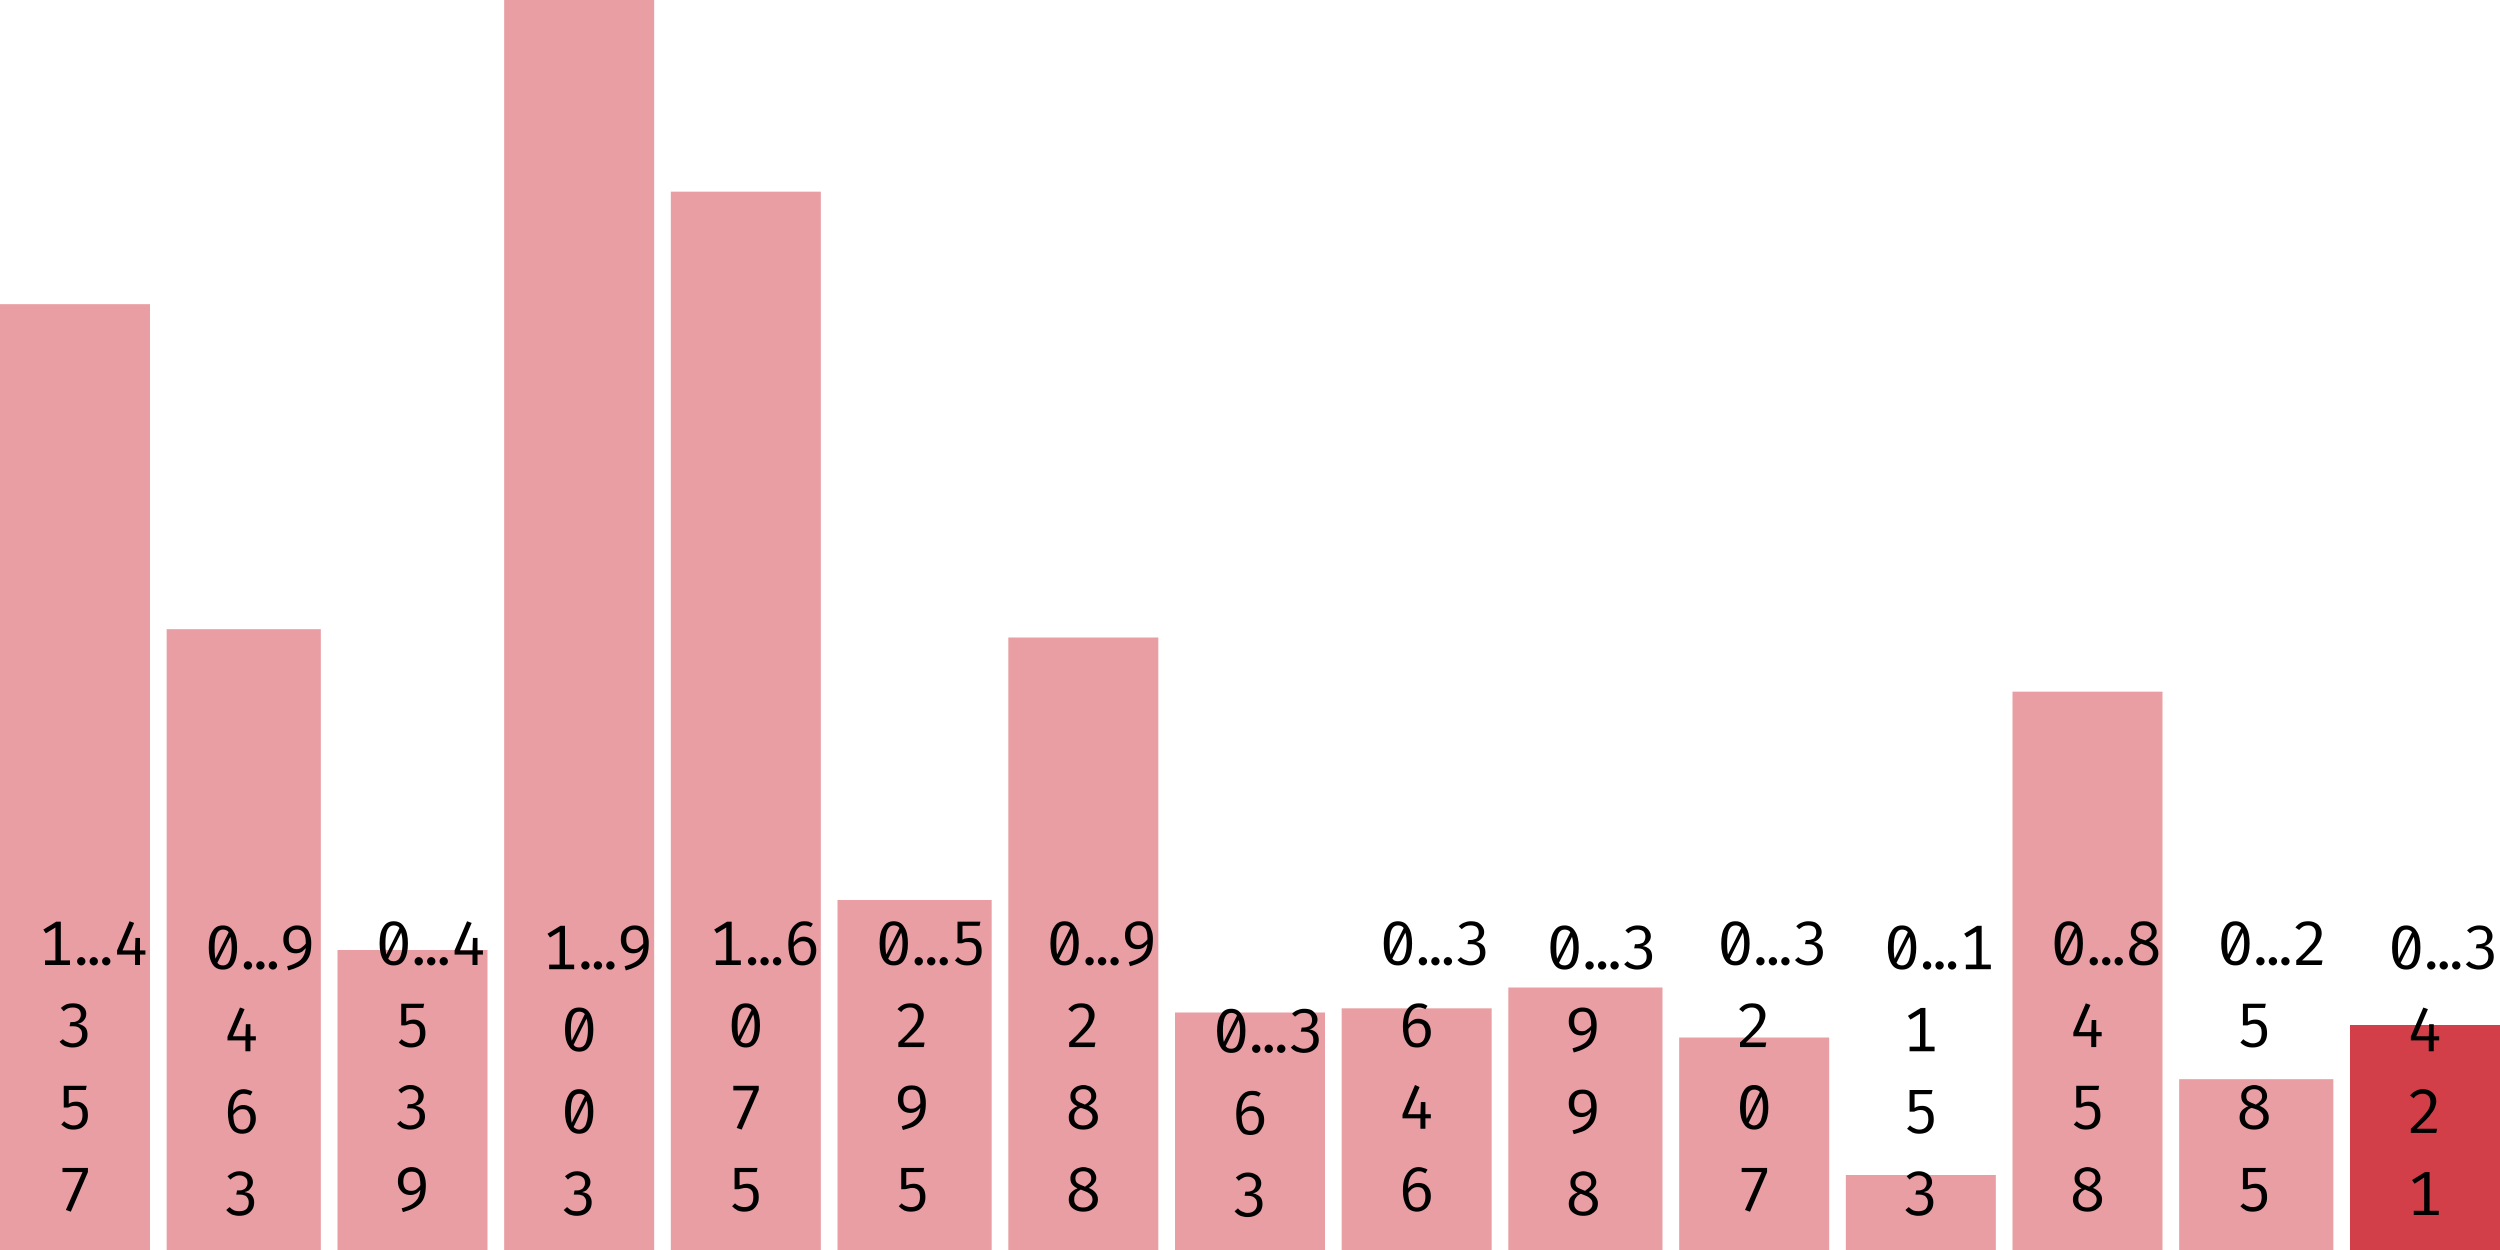
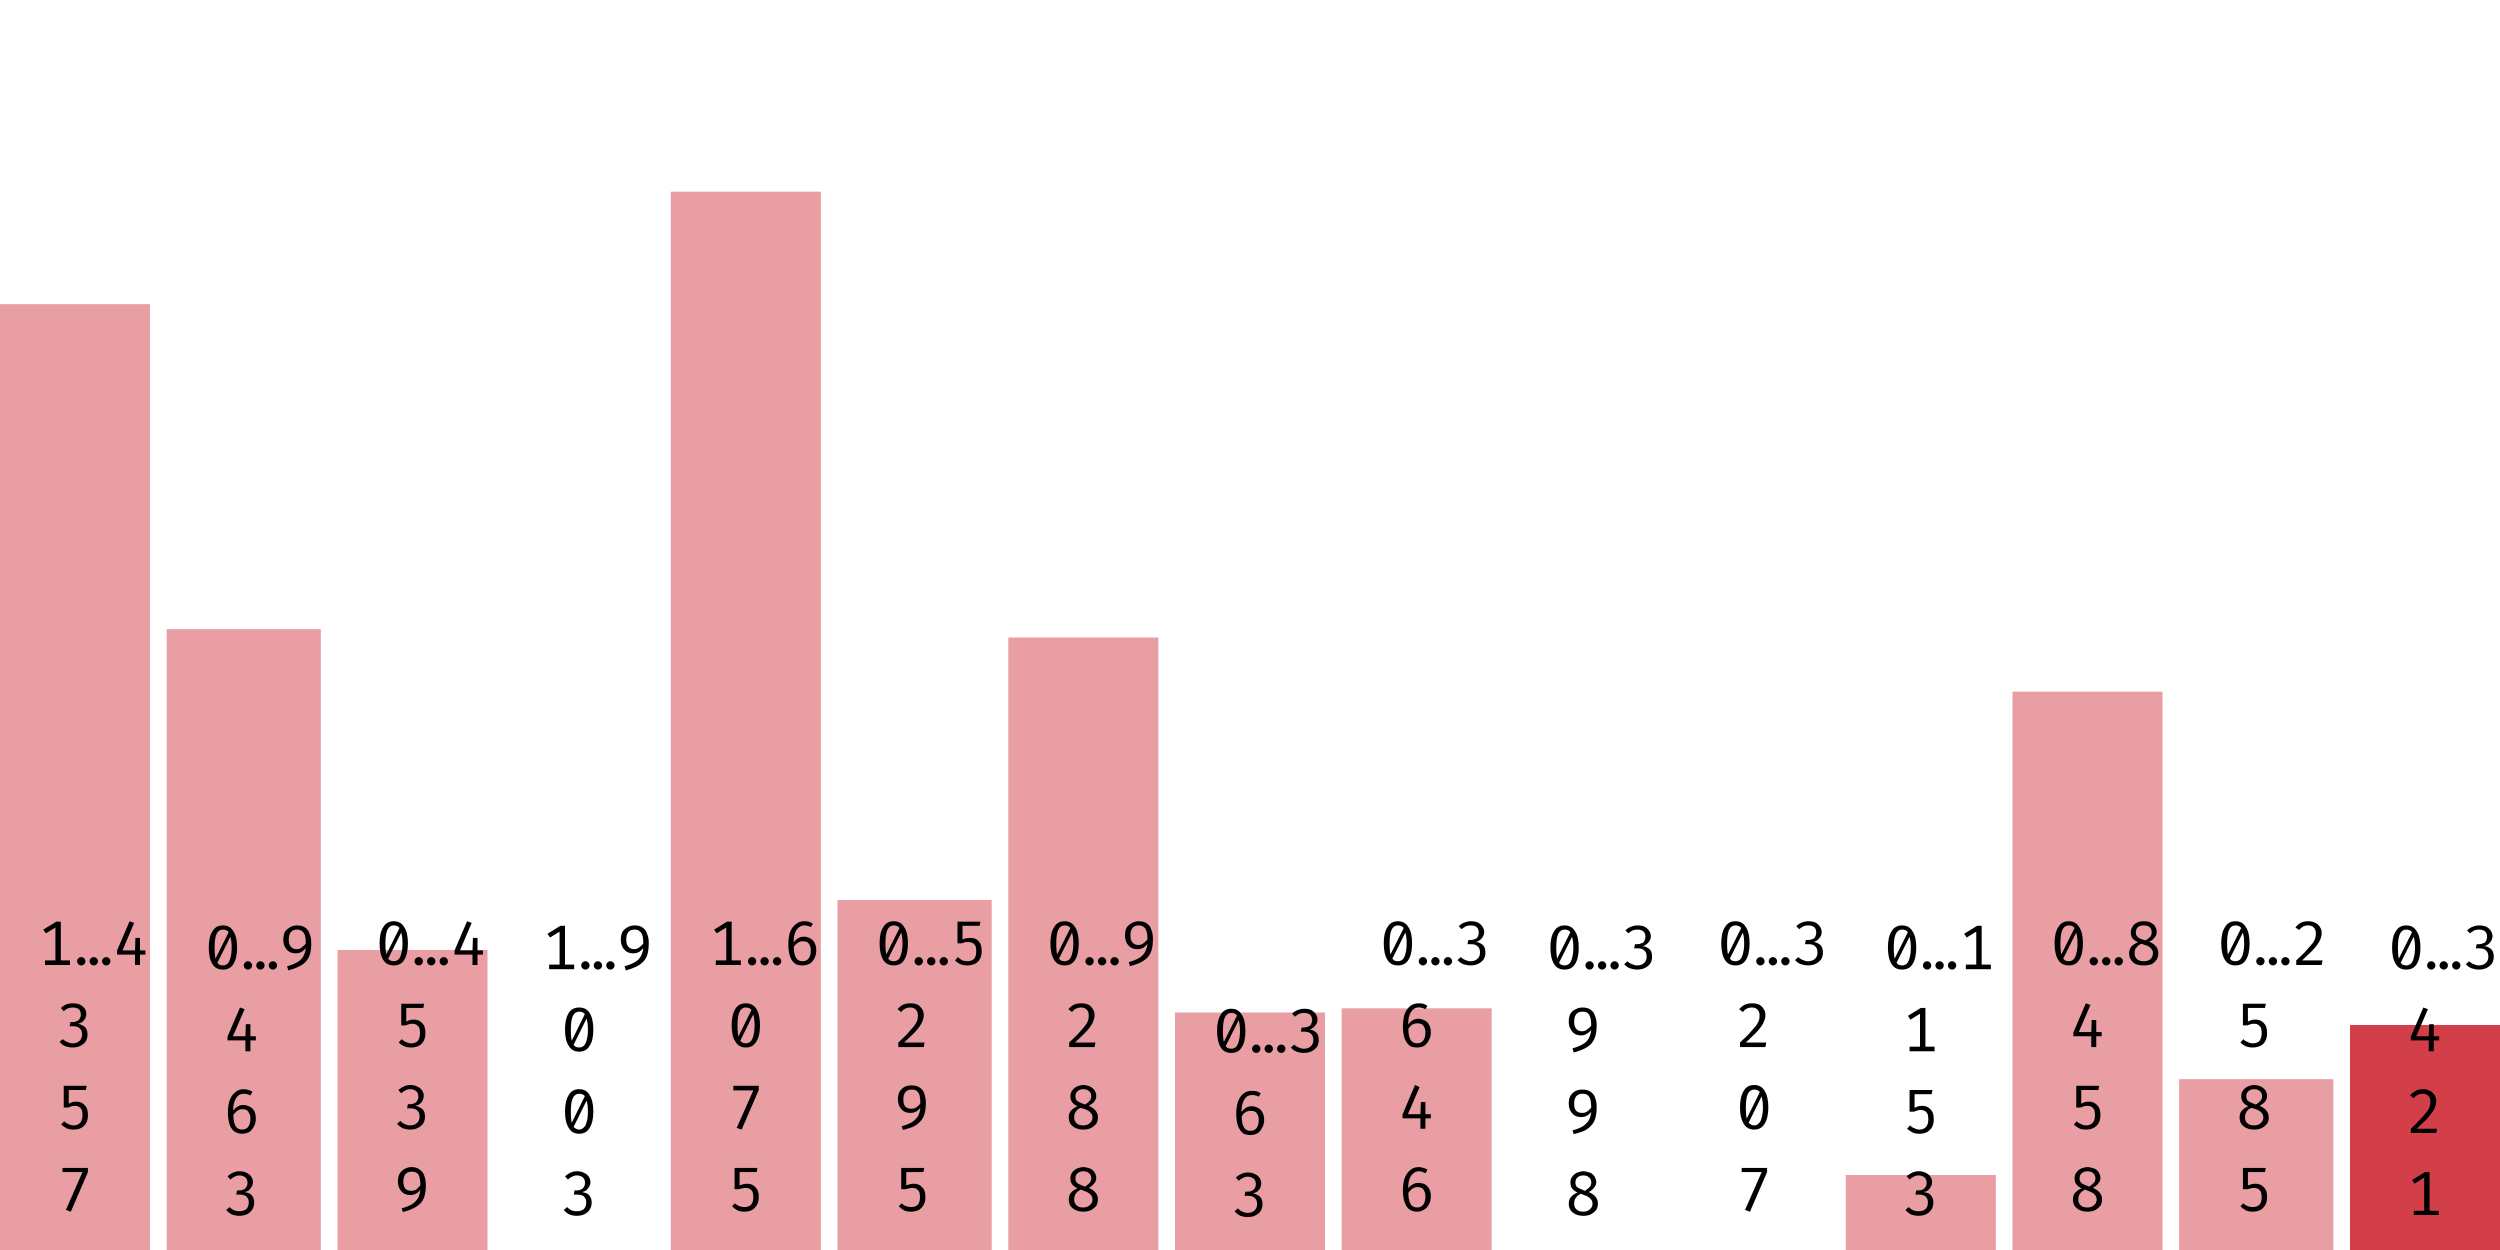
<svg xmlns="http://www.w3.org/2000/svg" width="600" height="300" viewBox="0 0 600 300">
  <rect x="0" y="73" width="36" height="227" fill="rgba(211, 63, 73, 0.5)" />
  <path fill="black" d="M13.5 221.2L14.6 221.2L14.6 231.3L13.3 231.3L13.3 222.6L11.0 224.0L10.4 223.1L13.5 221.2ZM10.8 230.5L16.8 230.5L16.8 231.6L10.8 231.6L10.8 230.5ZM18.5 230.7L18.5 230.7Q18.5 230.3 18.8 230.0Q19.1 229.7 19.5 229.7L19.5 229.7Q19.9 229.7 20.2 230.0Q20.5 230.3 20.5 230.7L20.5 230.7Q20.5 231.1 20.2 231.4Q19.9 231.7 19.5 231.7L19.5 231.7Q19.1 231.7 18.8 231.4Q18.5 231.1 18.5 230.7ZM21.5 230.7L21.5 230.7Q21.5 230.3 21.8 230.0Q22.1 229.7 22.5 229.7L22.5 229.7Q22.9 229.7 23.2 230.0Q23.5 230.3 23.5 230.7L23.5 230.7Q23.5 231.1 23.2 231.4Q22.9 231.7 22.5 231.7L22.5 231.7Q22.1 231.7 21.8 231.4Q21.5 231.1 21.5 230.7ZM24.5 230.7L24.5 230.7Q24.5 230.3 24.8 230.0Q25.1 229.7 25.5 229.7L25.5 229.7Q25.9 229.7 26.2 230.0Q26.5 230.3 26.5 230.7L26.5 230.7Q26.5 231.1 26.2 231.4Q25.9 231.7 25.5 231.7L25.5 231.7Q25.1 231.7 24.8 231.4Q24.5 231.1 24.5 230.7ZM28.1 228.1L31.1 221.1L32.2 221.5L29.4 228.1L34.9 228.1L34.9 229.1L28.1 229.1L28.1 228.1ZM32.5 225.1L33.6 225.1L33.6 231.6L32.4 231.6L32.4 228.3L32.5 225.1Z M17.5 240.8L17.5 240.8Q18.5 240.8 19.2 241.1Q19.9 241.5 20.3 242.0Q20.7 242.6 20.7 243.3L20.7 243.3Q20.7 244.0 20.4 244.5Q20.1 245.0 19.7 245.3Q19.2 245.6 18.7 245.7L18.7 245.7Q19.3 245.8 19.8 246.1Q20.4 246.4 20.7 246.9Q21.0 247.5 21.0 248.3L21.0 248.3Q21.0 249.2 20.6 249.9Q20.1 250.6 19.3 251.0Q18.5 251.4 17.4 251.4L17.4 251.4Q16.6 251.4 15.7 251.1Q14.9 250.8 14.3 250.0L14.3 250.0L15.1 249.4Q15.6 249.9 16.2 250.1Q16.8 250.4 17.4 250.4L17.4 250.4Q18.5 250.4 19.1 249.8Q19.7 249.2 19.7 248.3L19.7 248.3Q19.7 247.5 19.4 247.1Q19.1 246.7 18.7 246.5Q18.2 246.3 17.6 246.3L17.6 246.3L16.7 246.3L16.9 245.3L17.5 245.3Q18.0 245.3 18.4 245.1Q18.9 244.9 19.1 244.5Q19.4 244.1 19.4 243.5L19.4 243.5Q19.4 242.7 18.9 242.2Q18.3 241.8 17.5 241.8L17.5 241.8Q16.8 241.8 16.3 242.0Q15.8 242.2 15.3 242.7L15.3 242.7L14.6 241.9Q15.3 241.3 16.0 241.0Q16.7 240.8 17.5 240.8Z M15.3 260.6L20.8 260.6L20.6 261.6L16.5 261.6L16.5 264.9Q17.0 264.6 17.4 264.5Q17.9 264.4 18.3 264.4L18.3 264.4Q19.2 264.4 19.8 264.8Q20.4 265.2 20.8 265.9Q21.1 266.6 21.1 267.7L21.1 267.7Q21.1 268.7 20.7 269.5Q20.3 270.2 19.5 270.7Q18.7 271.1 17.6 271.1L17.6 271.1Q16.7 271.1 16.0 270.8Q15.3 270.4 14.7 269.9L14.7 269.9L15.4 269.1Q15.9 269.6 16.5 269.8Q17.0 270.1 17.7 270.1L17.7 270.1Q18.7 270.1 19.3 269.4Q19.8 268.8 19.8 267.6L19.8 267.6Q19.8 266.8 19.6 266.3Q19.3 265.8 18.9 265.6Q18.5 265.4 18.0 265.4L18.0 265.4Q17.5 265.4 17.2 265.5Q16.8 265.6 16.4 265.8L16.4 265.8L15.3 265.8L15.3 260.6Z M21.1 281.3L17.0 290.8L15.8 290.4L19.8 281.3L15.0 281.3L15.0 280.3L21.1 280.3L21.1 281.3Z " />
  <rect x="40" y="151" width="37" height="149" fill="rgba(211, 63, 73, 0.5)" />
  <path fill="black" d="M53.5 222.1L53.5 222.1Q55.2 222.1 56.0 223.5Q56.9 224.8 56.9 227.4L56.9 227.4Q56.9 230.0 56.0 231.4Q55.2 232.7 53.5 232.7L53.5 232.7Q51.8 232.7 51.0 231.4Q50.1 230.0 50.1 227.4L50.1 227.4Q50.1 224.8 51.0 223.5Q51.8 222.1 53.5 222.1ZM53.5 223.1L53.5 223.1Q52.5 223.1 52 224.1Q51.5 225.1 51.5 227.4L51.5 227.4Q51.5 228.6 51.6 229.4Q51.7 230.2 51.9 230.7Q52.2 231.2 52.6 231.5Q53.0 231.7 53.5 231.7L53.5 231.7Q54.1 231.7 54.6 231.3Q55.1 230.8 55.3 229.9Q55.6 228.9 55.6 227.4L55.6 227.4Q55.6 225.9 55.3 224.9Q55.1 224.0 54.7 223.5Q54.2 223.1 53.5 223.1ZM51.6 230.3L55.0 223.5L55.4 224.6L52.1 231.2L51.6 230.3ZM58.5 231.7L58.5 231.7Q58.5 231.3 58.8 231.0Q59.1 230.7 59.5 230.7L59.5 230.7Q59.9 230.7 60.2 231.0Q60.5 231.3 60.5 231.7L60.5 231.7Q60.5 232.1 60.2 232.4Q59.9 232.7 59.5 232.7L59.5 232.7Q59.1 232.7 58.8 232.4Q58.5 232.1 58.5 231.7ZM61.5 231.7L61.5 231.7Q61.5 231.3 61.8 231.0Q62.1 230.7 62.5 230.7L62.5 230.7Q62.9 230.7 63.2 231.0Q63.5 231.3 63.5 231.7L63.5 231.7Q63.5 232.1 63.2 232.4Q62.9 232.7 62.5 232.7L62.5 232.7Q62.1 232.7 61.8 232.4Q61.5 232.1 61.5 231.7ZM64.5 231.7L64.5 231.7Q64.5 231.3 64.8 231.0Q65.1 230.7 65.5 230.7L65.5 230.7Q65.9 230.7 66.2 231.0Q66.5 231.3 66.5 231.7L66.5 231.7Q66.5 232.1 66.2 232.4Q65.9 232.7 65.5 232.7L65.5 232.7Q65.1 232.7 64.8 232.4Q64.5 232.1 64.5 231.7ZM71.3 222.1L71.3 222.1Q72.5 222.1 73.2 222.6Q74.0 223.1 74.3 224.1Q74.7 225.0 74.7 226.3L74.7 226.3Q74.7 227.9 74.4 229.0Q74.1 230.0 73.4 230.8Q72.7 231.5 71.7 232.0Q70.7 232.5 69.2 232.9L69.2 232.9L68.9 231.9Q70.4 231.5 71.4 230.9Q72.3 230.4 72.8 229.5Q73.3 228.6 73.4 227.4L73.4 227.4L73.4 226.6Q73.4 225.3 73.2 224.6Q73.0 223.8 72.5 223.5Q72.1 223.1 71.3 223.1L71.3 223.1Q70.3 223.1 69.8 223.7Q69.3 224.3 69.3 225.5L69.3 225.5Q69.3 226.7 69.8 227.2Q70.3 227.8 71.2 227.8L71.2 227.8Q72.0 227.8 72.5 227.3Q73.1 226.9 73.6 226.2L73.6 226.2L73.6 227.3Q73.1 227.9 72.5 228.4Q71.8 228.8 71.0 228.8L71.0 228.8Q70.1 228.8 69.4 228.4Q68.8 228.0 68.4 227.3Q68.0 226.5 68.0 225.5L68.0 225.5Q68.0 224.4 68.4 223.6Q68.9 222.9 69.7 222.5Q70.4 222.1 71.3 222.1Z M54.6 248.8L57.6 241.8L58.7 242.2L55.9 248.7L61.4 248.7L61.4 249.7L54.6 249.7L54.6 248.8ZM59.0 245.8L60.1 245.8L60.1 252.3L58.9 252.3L58.9 249.0L59.0 245.8Z M58.5 261.4L58.5 261.4Q59.1 261.4 59.6 261.6Q60.1 261.7 60.6 262.0L60.6 262.0L60.1 262.9Q59.7 262.7 59.3 262.6Q58.9 262.5 58.5 262.5L58.5 262.5Q57.7 262.5 57.1 263.0Q56.5 263.6 56.2 264.6Q55.9 265.6 56.0 266.9L56.0 266.9L56.0 267.4Q56.0 269.3 56.5 270.2Q57.0 271.1 58.1 271.1L58.1 271.1Q59.1 271.1 59.6 270.4Q60.1 269.7 60.1 268.5L60.1 268.5Q60.1 267.6 59.8 267.2Q59.6 266.7 59.2 266.4Q58.8 266.2 58.2 266.2L58.2 266.2Q57.4 266.2 56.8 266.7Q56.2 267.2 55.8 267.9L55.8 267.9L55.8 266.8Q56.3 266.0 57.0 265.6Q57.6 265.2 58.4 265.2L58.4 265.2Q59.2 265.2 59.9 265.6Q60.6 265.9 61.0 266.6Q61.4 267.4 61.4 268.5L61.4 268.5Q61.4 269.6 60.9 270.4Q60.5 271.2 59.8 271.7Q59.0 272.1 58.1 272.1L58.1 272.1Q57.2 272.1 56.5 271.7Q55.9 271.4 55.5 270.7Q55.1 270.1 54.9 269.1Q54.7 268.2 54.7 267.0L54.7 267.0Q54.7 265.3 55.1 264.1Q55.6 262.8 56.5 262.1Q57.3 261.4 58.5 261.4Z M57.5 281.1L57.5 281.1Q58.5 281.1 59.2 281.5Q59.9 281.8 60.3 282.4Q60.7 283.0 60.7 283.7L60.7 283.7Q60.7 284.3 60.4 284.8Q60.1 285.3 59.7 285.7Q59.2 286.0 58.7 286.1L58.7 286.1Q59.3 286.2 59.8 286.4Q60.4 286.7 60.7 287.3Q61.0 287.8 61.0 288.6L61.0 288.6Q61.0 289.5 60.6 290.2Q60.1 291.0 59.3 291.4Q58.5 291.8 57.4 291.8L57.4 291.8Q56.6 291.8 55.7 291.5Q54.9 291.1 54.3 290.4L54.3 290.4L55.1 289.7Q55.6 290.2 56.2 290.5Q56.8 290.7 57.4 290.7L57.4 290.7Q58.5 290.7 59.1 290.2Q59.7 289.6 59.7 288.6L59.7 288.6Q59.7 287.9 59.4 287.5Q59.1 287.0 58.7 286.9Q58.2 286.7 57.6 286.7L57.6 286.7L56.7 286.7L56.9 285.7L57.5 285.7Q58.0 285.7 58.4 285.5Q58.9 285.3 59.1 284.9Q59.4 284.5 59.4 283.9L59.4 283.9Q59.4 283.0 58.9 282.6Q58.3 282.1 57.5 282.1L57.5 282.1Q56.8 282.1 56.3 282.4Q55.8 282.6 55.3 283.1L55.3 283.1L54.6 282.3Q55.3 281.7 56.0 281.4Q56.7 281.1 57.5 281.1Z " />
  <rect x="81" y="228" width="36" height="72" fill="rgba(211, 63, 73, 0.5)" />
  <path fill="black" d="M94.5 221.1L94.5 221.1Q96.2 221.1 97.0 222.5Q97.9 223.8 97.9 226.4L97.9 226.4Q97.9 229.0 97.0 230.4Q96.2 231.7 94.5 231.7L94.5 231.7Q92.8 231.7 92.0 230.4Q91.1 229.0 91.1 226.4L91.1 226.4Q91.1 223.8 92.0 222.5Q92.8 221.1 94.5 221.1ZM94.5 222.1L94.5 222.1Q93.5 222.1 93 223.1Q92.5 224.1 92.5 226.4L92.5 226.4Q92.5 227.6 92.6 228.4Q92.7 229.2 92.9 229.7Q93.2 230.2 93.6 230.5Q94.0 230.7 94.5 230.7L94.5 230.7Q95.1 230.7 95.6 230.3Q96.1 229.8 96.3 228.9Q96.6 227.9 96.6 226.4L96.6 226.4Q96.6 224.9 96.3 223.9Q96.1 223.0 95.7 222.5Q95.2 222.1 94.5 222.1ZM92.6 229.3L96.0 222.5L96.4 223.6L93.1 230.2L92.6 229.3ZM99.5 230.7L99.5 230.7Q99.5 230.3 99.8 230.0Q100.1 229.7 100.5 229.7L100.5 229.7Q100.9 229.7 101.2 230.0Q101.5 230.3 101.5 230.7L101.5 230.7Q101.5 231.1 101.2 231.4Q100.9 231.7 100.5 231.7L100.5 231.7Q100.1 231.7 99.8 231.4Q99.5 231.1 99.5 230.7ZM102.5 230.7L102.5 230.7Q102.5 230.3 102.8 230.0Q103.1 229.7 103.5 229.7L103.5 229.7Q103.9 229.7 104.2 230.0Q104.5 230.3 104.5 230.7L104.5 230.7Q104.5 231.1 104.2 231.4Q103.9 231.7 103.5 231.7L103.5 231.7Q103.1 231.7 102.8 231.4Q102.5 231.1 102.5 230.7ZM105.5 230.7L105.5 230.7Q105.5 230.3 105.8 230.0Q106.1 229.7 106.5 229.7L106.5 229.7Q106.9 229.7 107.2 230.0Q107.5 230.3 107.5 230.7L107.5 230.7Q107.5 231.1 107.2 231.4Q106.9 231.7 106.5 231.7L106.5 231.7Q106.1 231.7 105.8 231.4Q105.5 231.1 105.5 230.7ZM109.1 228.1L112.1 221.1L113.2 221.5L110.4 228.1L115.9 228.1L115.9 229.1L109.1 229.1L109.1 228.1ZM113.5 225.1L114.6 225.1L114.6 231.6L113.4 231.6L113.4 228.3L113.5 225.1Z M96.3 240.9L101.8 240.9L101.6 241.9L97.5 241.9L97.5 245.2Q98.0 244.9 98.4 244.8Q98.9 244.7 99.3 244.7L99.3 244.7Q100.2 244.7 100.8 245.1Q101.4 245.5 101.8 246.2Q102.1 247.0 102.1 248.0L102.1 248.0Q102.1 249.0 101.7 249.8Q101.3 250.6 100.5 251.0Q99.7 251.4 98.6 251.4L98.6 251.4Q97.7 251.4 97.0 251.1Q96.3 250.8 95.7 250.2L95.7 250.2L96.4 249.4Q96.9 249.9 97.5 250.1Q98.0 250.4 98.7 250.4L98.7 250.4Q99.7 250.4 100.3 249.8Q100.8 249.1 100.8 247.9L100.8 247.9Q100.8 247.1 100.6 246.6Q100.3 246.2 99.9 245.9Q99.5 245.7 99.0 245.7L99.0 245.7Q98.5 245.7 98.2 245.8Q97.8 245.9 97.3 246.1L97.3 246.1L96.3 246.1L96.3 240.9Z M98.5 260.4L98.5 260.4Q99.5 260.4 100.2 260.8Q100.9 261.1 101.3 261.7Q101.7 262.3 101.7 263.0L101.7 263.0Q101.7 263.6 101.4 264.2Q101.1 264.7 100.7 265.0Q100.2 265.3 99.7 265.4L99.7 265.4Q100.3 265.5 100.8 265.8Q101.4 266.1 101.7 266.6Q102.0 267.2 102.0 268.0L102.0 268.0Q102.0 268.8 101.6 269.6Q101.1 270.3 100.3 270.7Q99.5 271.1 98.4 271.1L98.4 271.1Q97.6 271.1 96.7 270.8Q95.9 270.4 95.3 269.7L95.3 269.7L96.1 269.0Q96.6 269.6 97.2 269.8Q97.8 270.1 98.4 270.1L98.4 270.1Q99.5 270.1 100.1 269.5Q100.7 268.9 100.7 268.0L100.7 268.0Q100.7 267.2 100.4 266.8Q100.1 266.4 99.7 266.2Q99.2 266.0 98.6 266.0L98.6 266.0L97.7 266.0L97.9 265.0L98.5 265.0Q99.0 265.0 99.4 264.8Q99.9 264.6 100.1 264.2Q100.4 263.8 100.4 263.2L100.4 263.2Q100.4 262.3 99.9 261.9Q99.3 261.4 98.5 261.4L98.5 261.4Q97.8 261.4 97.3 261.7Q96.8 261.9 96.3 262.4L96.3 262.4L95.6 261.6Q96.3 261.0 97.0 260.7Q97.7 260.4 98.5 260.4Z M98.8 280.1L98.8 280.1Q100.0 280.1 100.7 280.7Q101.5 281.2 101.8 282.1Q102.2 283.1 102.2 284.4L102.2 284.4Q102.2 285.9 101.9 287.0Q101.6 288.1 100.9 288.8Q100.2 289.5 99.2 290.0Q98.2 290.5 96.7 290.9L96.7 290.9L96.4 290.0Q97.9 289.6 98.9 289.0Q99.8 288.4 100.3 287.6Q100.8 286.7 100.9 285.4L100.9 285.4L100.9 284.7Q100.9 283.4 100.7 282.6Q100.5 281.8 100.0 281.5Q99.6 281.2 98.8 281.2L98.8 281.2Q97.8 281.2 97.3 281.8Q96.8 282.4 96.8 283.6L96.8 283.6Q96.8 284.7 97.3 285.3Q97.8 285.8 98.7 285.8L98.7 285.8Q99.5 285.8 100.0 285.4Q100.6 284.9 101.1 284.2L101.1 284.2L101.1 285.3Q100.6 286.0 100.0 286.4Q99.3 286.8 98.5 286.8L98.5 286.8Q97.6 286.8 96.9 286.4Q96.3 286.0 95.9 285.3Q95.5 284.6 95.5 283.5L95.5 283.5Q95.5 282.4 95.9 281.7Q96.4 280.9 97.2 280.5Q97.9 280.1 98.8 280.1Z " />
-   <rect x="121" y="0" width="36" height="300" fill="rgba(211, 63, 73, 0.5)" />
  <path fill="black" d="M134.5 222.2L135.6 222.2L135.6 232.3L134.3 232.3L134.3 223.6L132.0 225.0L131.4 224.1L134.5 222.2ZM131.8 231.5L137.8 231.5L137.8 232.6L131.8 232.6L131.8 231.5ZM139.5 231.7L139.5 231.7Q139.5 231.3 139.8 231.0Q140.1 230.7 140.5 230.7L140.5 230.7Q140.9 230.7 141.2 231.0Q141.5 231.3 141.5 231.7L141.5 231.7Q141.5 232.1 141.2 232.4Q140.9 232.7 140.5 232.7L140.5 232.7Q140.1 232.7 139.8 232.4Q139.5 232.1 139.5 231.7ZM142.5 231.7L142.5 231.7Q142.5 231.3 142.8 231.0Q143.1 230.7 143.5 230.7L143.5 230.7Q143.9 230.7 144.2 231.0Q144.5 231.3 144.5 231.7L144.5 231.7Q144.5 232.1 144.2 232.4Q143.9 232.7 143.5 232.7L143.5 232.7Q143.1 232.7 142.8 232.4Q142.5 232.1 142.5 231.7ZM145.5 231.7L145.5 231.7Q145.5 231.3 145.8 231.0Q146.1 230.7 146.5 230.7L146.5 230.7Q146.9 230.7 147.2 231.0Q147.5 231.3 147.5 231.7L147.5 231.7Q147.5 232.1 147.2 232.4Q146.9 232.7 146.5 232.7L146.5 232.7Q146.1 232.7 145.8 232.4Q145.5 232.1 145.5 231.7ZM152.3 222.1L152.3 222.1Q153.5 222.1 154.2 222.6Q155.0 223.1 155.3 224.1Q155.7 225.0 155.7 226.3L155.7 226.3Q155.7 227.9 155.4 229.0Q155.1 230.0 154.4 230.8Q153.7 231.5 152.7 232.0Q151.7 232.5 150.2 232.9L150.2 232.9L149.9 231.9Q151.4 231.5 152.4 230.9Q153.3 230.4 153.8 229.5Q154.3 228.6 154.4 227.4L154.4 227.4L154.4 226.6Q154.4 225.3 154.2 224.6Q154.0 223.8 153.5 223.5Q153.1 223.1 152.3 223.1L152.3 223.1Q151.3 223.1 150.8 223.7Q150.3 224.3 150.3 225.5L150.3 225.5Q150.3 226.7 150.8 227.2Q151.3 227.8 152.2 227.8L152.2 227.8Q153.0 227.8 153.5 227.3Q154.1 226.9 154.6 226.2L154.6 226.2L154.6 227.3Q154.1 227.9 153.5 228.4Q152.8 228.8 152.0 228.8L152.0 228.8Q151.1 228.8 150.4 228.4Q149.8 228.0 149.4 227.3Q149.0 226.5 149.0 225.5L149.0 225.5Q149.0 224.4 149.4 223.6Q149.9 222.9 150.7 222.5Q151.4 222.1 152.3 222.1Z M139 241.8L139 241.8Q140.7 241.8 141.5 243.1Q142.4 244.5 142.4 247.1L142.4 247.1Q142.4 249.7 141.5 251.0Q140.7 252.4 139 252.4L139 252.4Q137.3 252.4 136.5 251.0Q135.6 249.7 135.6 247.1L135.6 247.1Q135.6 244.5 136.5 243.1Q137.3 241.8 139 241.8ZM139 242.8L139 242.8Q138.0 242.8 137.5 243.8Q137.0 244.8 137.0 247.1L137.0 247.1Q137.0 248.2 137.1 249.1Q137.2 249.9 137.4 250.4Q137.7 250.9 138.1 251.2Q138.5 251.4 139 251.4L139 251.4Q139.6 251.4 140.1 251.0Q140.6 250.5 140.8 249.6Q141.1 248.6 141.1 247.1L141.1 247.1Q141.1 245.5 140.8 244.6Q140.6 243.6 140.2 243.2Q139.7 242.8 139 242.8ZM137.1 250.0L140.5 243.1L140.9 244.2L137.6 250.9L137.1 250.0Z M139 261.4L139 261.4Q140.7 261.4 141.5 262.8Q142.4 264.2 142.4 266.8L142.4 266.8Q142.4 269.3 141.5 270.7Q140.7 272.1 139 272.1L139 272.1Q137.3 272.1 136.5 270.7Q135.6 269.3 135.6 266.8L135.6 266.8Q135.6 264.2 136.5 262.8Q137.3 261.4 139 261.4ZM139 262.5L139 262.5Q138.0 262.5 137.5 263.5Q137.0 264.5 137.0 266.8L137.0 266.8Q137.0 267.9 137.1 268.8Q137.2 269.6 137.4 270.1Q137.7 270.6 138.1 270.8Q138.5 271.1 139 271.1L139 271.1Q139.6 271.1 140.1 270.6Q140.6 270.2 140.8 269.2Q141.1 268.3 141.1 266.8L141.1 266.8Q141.1 265.2 140.8 264.3Q140.6 263.3 140.2 262.9Q139.7 262.5 139 262.5ZM137.1 269.7L140.5 262.8L140.9 263.9L137.6 270.6L137.1 269.7Z M138.5 281.1L138.5 281.1Q139.5 281.1 140.2 281.5Q140.9 281.8 141.3 282.4Q141.7 283.0 141.7 283.7L141.7 283.7Q141.7 284.3 141.4 284.8Q141.1 285.3 140.7 285.7Q140.2 286.0 139.7 286.1L139.7 286.1Q140.3 286.2 140.8 286.4Q141.4 286.7 141.7 287.3Q142.0 287.8 142.0 288.6L142.0 288.6Q142.0 289.5 141.6 290.2Q141.1 291.0 140.3 291.4Q139.5 291.8 138.4 291.8L138.4 291.8Q137.6 291.8 136.7 291.5Q135.9 291.1 135.3 290.4L135.3 290.4L136.1 289.7Q136.6 290.2 137.2 290.5Q137.8 290.7 138.4 290.7L138.4 290.7Q139.5 290.7 140.1 290.2Q140.7 289.6 140.7 288.6L140.7 288.6Q140.7 287.9 140.4 287.5Q140.1 287.0 139.7 286.9Q139.2 286.7 138.6 286.7L138.6 286.7L137.7 286.7L137.9 285.7L138.5 285.7Q139.0 285.7 139.4 285.5Q139.9 285.3 140.1 284.9Q140.4 284.5 140.4 283.9L140.4 283.9Q140.4 283.0 139.9 282.6Q139.3 282.1 138.5 282.1L138.5 282.1Q137.8 282.1 137.3 282.4Q136.8 282.6 136.3 283.1L136.3 283.1L135.6 282.3Q136.3 281.7 137.0 281.4Q137.7 281.1 138.5 281.1Z " />
  <rect x="161" y="46" width="36" height="254" fill="rgba(211, 63, 73, 0.5)" />
  <path fill="black" d="M174.5 221.2L175.6 221.2L175.6 231.3L174.3 231.3L174.3 222.6L172.0 224.0L171.4 223.1L174.5 221.2ZM171.8 230.5L177.8 230.5L177.8 231.6L171.8 231.6L171.8 230.5ZM179.5 230.7L179.5 230.7Q179.5 230.3 179.8 230.0Q180.1 229.7 180.5 229.7L180.5 229.7Q180.9 229.7 181.2 230.0Q181.5 230.3 181.5 230.7L181.5 230.7Q181.5 231.1 181.2 231.4Q180.9 231.7 180.5 231.7L180.5 231.7Q180.1 231.7 179.8 231.4Q179.5 231.1 179.5 230.7ZM182.5 230.7L182.5 230.7Q182.5 230.3 182.8 230.0Q183.1 229.7 183.5 229.7L183.5 229.7Q183.9 229.7 184.2 230.0Q184.5 230.3 184.5 230.7L184.5 230.7Q184.5 231.1 184.2 231.4Q183.9 231.7 183.5 231.7L183.5 231.7Q183.1 231.7 182.8 231.4Q182.5 231.1 182.5 230.7ZM185.5 230.7L185.5 230.7Q185.5 230.3 185.8 230.0Q186.1 229.7 186.5 229.7L186.5 229.7Q186.9 229.7 187.2 230.0Q187.5 230.3 187.5 230.7L187.5 230.7Q187.5 231.1 187.2 231.4Q186.9 231.7 186.5 231.7L186.5 231.7Q186.1 231.7 185.8 231.4Q185.5 231.1 185.5 230.7ZM193.0 221.1L193.0 221.1Q193.6 221.1 194.1 221.2Q194.6 221.4 195.1 221.7L195.1 221.7L194.6 222.5Q194.2 222.3 193.8 222.2Q193.4 222.1 193.0 222.1L193.0 222.1Q192.2 222.1 191.6 222.7Q191.0 223.2 190.7 224.2Q190.4 225.2 190.5 226.6L190.5 226.6L190.5 227.0Q190.5 228.9 191.0 229.8Q191.5 230.7 192.6 230.7L192.6 230.7Q193.6 230.7 194.1 230.0Q194.6 229.3 194.6 228.1L194.6 228.1Q194.6 227.3 194.3 226.8Q194.1 226.3 193.7 226.1Q193.3 225.9 192.7 225.9L192.7 225.9Q191.9 225.9 191.3 226.4Q190.7 226.8 190.3 227.6L190.3 227.6L190.3 226.5Q190.8 225.6 191.5 225.2Q192.1 224.8 192.9 224.8L192.9 224.8Q193.7 224.8 194.4 225.2Q195.1 225.5 195.5 226.3Q195.9 227.0 195.9 228.1L195.9 228.1Q195.9 229.2 195.4 230.1Q195.0 230.9 194.3 231.3Q193.5 231.7 192.6 231.7L192.6 231.7Q191.7 231.7 191.0 231.4Q190.4 231.0 190.0 230.4Q189.6 229.7 189.4 228.8Q189.2 227.8 189.2 226.7L189.2 226.7Q189.2 225.0 189.6 223.7Q190.1 222.5 191.0 221.8Q191.8 221.1 193.0 221.1Z M179 240.8L179 240.8Q180.7 240.8 181.5 242.1Q182.4 243.5 182.4 246.1L182.4 246.1Q182.4 248.7 181.5 250.0Q180.7 251.4 179 251.4L179 251.4Q177.3 251.4 176.5 250.0Q175.6 248.7 175.6 246.1L175.6 246.1Q175.6 243.5 176.5 242.1Q177.3 240.8 179 240.8ZM179 241.8L179 241.8Q178.0 241.8 177.5 242.8Q177.0 243.8 177.0 246.1L177.0 246.1Q177.0 247.2 177.1 248.1Q177.2 248.9 177.4 249.4Q177.7 249.9 178.1 250.2Q178.5 250.4 179 250.4L179 250.4Q179.6 250.4 180.1 250.0Q180.6 249.5 180.8 248.6Q181.1 247.6 181.1 246.1L181.1 246.1Q181.1 244.5 180.8 243.6Q180.6 242.6 180.2 242.2Q179.7 241.8 179 241.8ZM177.1 249.0L180.5 242.1L180.9 243.2L177.6 249.9L177.1 249.0Z M182.1 261.6L178.0 271.1L176.8 270.7L180.8 261.7L176.0 261.7L176.0 260.6L182.1 260.6L182.1 261.6Z M176.3 280.3L181.8 280.3L181.6 281.3L177.5 281.3L177.5 284.5Q178.0 284.3 178.4 284.2Q178.9 284.1 179.3 284.1L179.3 284.1Q180.2 284.1 180.8 284.5Q181.4 284.9 181.8 285.6Q182.1 286.3 182.1 287.3L182.1 287.3Q182.1 288.4 181.7 289.1Q181.3 289.9 180.5 290.4Q179.7 290.8 178.6 290.8L178.6 290.8Q177.7 290.8 177.0 290.5Q176.3 290.1 175.7 289.5L175.7 289.5L176.4 288.8Q176.9 289.3 177.5 289.5Q178.0 289.7 178.7 289.7L178.7 289.7Q179.7 289.7 180.3 289.1Q180.8 288.5 180.8 287.3L180.8 287.3Q180.8 286.5 180.6 286.0Q180.3 285.5 179.9 285.3Q179.5 285.1 179.0 285.1L179.0 285.1Q178.5 285.1 178.2 285.2Q177.8 285.3 177.3 285.4L177.3 285.4L176.3 285.4L176.3 280.3Z " />
  <rect x="201" y="216" width="37" height="84" fill="rgba(211, 63, 73, 0.5)" />
  <path fill="black" d="M214.5 221.1L214.5 221.1Q216.2 221.1 217.0 222.5Q217.9 223.8 217.9 226.4L217.9 226.4Q217.9 229.0 217.0 230.4Q216.2 231.7 214.5 231.7L214.5 231.7Q212.8 231.7 212.0 230.4Q211.1 229.0 211.1 226.4L211.1 226.4Q211.1 223.8 212.0 222.5Q212.8 221.1 214.5 221.1ZM214.5 222.1L214.5 222.1Q213.5 222.1 213 223.1Q212.5 224.1 212.5 226.4L212.5 226.4Q212.5 227.6 212.6 228.4Q212.7 229.2 212.9 229.7Q213.2 230.2 213.6 230.5Q214.0 230.7 214.5 230.7L214.5 230.7Q215.1 230.7 215.6 230.3Q216.1 229.8 216.3 228.9Q216.6 227.9 216.6 226.4L216.6 226.4Q216.6 224.9 216.3 223.9Q216.1 223.0 215.7 222.5Q215.2 222.1 214.5 222.1ZM212.6 229.3L216.0 222.5L216.4 223.6L213.1 230.2L212.6 229.3ZM219.5 230.7L219.5 230.7Q219.5 230.3 219.8 230.0Q220.1 229.7 220.5 229.7L220.5 229.7Q220.9 229.7 221.2 230.0Q221.5 230.3 221.5 230.7L221.5 230.7Q221.5 231.1 221.2 231.4Q220.9 231.7 220.5 231.7L220.5 231.7Q220.1 231.7 219.8 231.4Q219.5 231.1 219.5 230.7ZM222.5 230.7L222.5 230.7Q222.5 230.3 222.8 230.0Q223.1 229.7 223.5 229.7L223.5 229.7Q223.9 229.7 224.2 230.0Q224.5 230.3 224.5 230.7L224.5 230.7Q224.5 231.1 224.2 231.4Q223.9 231.7 223.5 231.7L223.5 231.7Q223.1 231.7 222.8 231.4Q222.5 231.1 222.5 230.7ZM225.5 230.7L225.5 230.7Q225.5 230.3 225.8 230.0Q226.1 229.7 226.5 229.7L226.5 229.7Q226.9 229.7 227.2 230.0Q227.5 230.3 227.5 230.7L227.5 230.7Q227.5 231.1 227.2 231.4Q226.9 231.7 226.5 231.7L226.5 231.7Q226.1 231.7 225.8 231.4Q225.5 231.1 225.5 230.7ZM229.8 221.2L235.3 221.2L235.1 222.2L231.0 222.2L231.0 225.5Q231.5 225.2 231.9 225.2Q232.4 225.1 232.8 225.1L232.8 225.1Q233.7 225.1 234.3 225.4Q234.9 225.8 235.3 226.5Q235.6 227.3 235.6 228.3L235.6 228.3Q235.6 229.3 235.2 230.1Q234.8 230.9 234 231.3Q233.2 231.7 232.1 231.7L232.1 231.7Q231.2 231.7 230.5 231.4Q229.8 231.1 229.2 230.5L229.2 230.5L229.9 229.7Q230.4 230.2 231.0 230.5Q231.5 230.7 232.2 230.7L232.2 230.7Q233.2 230.7 233.8 230.1Q234.3 229.5 234.3 228.3L234.3 228.3Q234.3 227.4 234.1 227.0Q233.8 226.5 233.4 226.3Q233.0 226.1 232.5 226.1L232.5 226.1Q232.0 226.1 231.7 226.1Q231.3 226.2 230.8 226.4L230.8 226.4L229.8 226.4L229.8 221.2Z M218.5 240.8L218.5 240.8Q219.5 240.8 220.2 241.1Q220.9 241.5 221.3 242.2Q221.7 242.8 221.7 243.6L221.7 243.6Q221.7 244.4 221.4 245.0Q221.2 245.7 220.6 246.5Q220.1 247.2 219.2 248.1Q218.3 249.0 217.0 250.2L217.0 250.2L221.9 250.2L221.7 251.3L215.6 251.3L215.6 250.2Q216.8 249.1 217.6 248.3Q218.4 247.4 218.9 246.8Q219.5 246.2 219.8 245.6Q220.1 245.1 220.2 244.7Q220.3 244.2 220.3 243.7L220.3 243.7Q220.3 242.8 219.8 242.3Q219.3 241.8 218.5 241.8L218.5 241.8Q217.7 241.8 217.2 242.1Q216.7 242.3 216.3 242.9L216.3 242.9L215.4 242.2Q216 241.5 216.8 241.1Q217.5 240.8 218.5 240.8Z M218.8 260.5L218.8 260.5Q220.0 260.5 220.7 261.0Q221.5 261.5 221.8 262.4Q222.2 263.4 222.2 264.7L222.2 264.7Q222.2 266.2 221.9 267.3Q221.6 268.4 220.9 269.1Q220.2 269.9 219.2 270.4Q218.2 270.8 216.7 271.2L216.7 271.2L216.4 270.3Q217.9 269.9 218.9 269.3Q219.8 268.7 220.3 267.9Q220.8 267.0 220.9 265.7L220.9 265.7L220.9 265.0Q220.9 263.7 220.7 262.9Q220.5 262.2 220.0 261.8Q219.6 261.5 218.8 261.5L218.8 261.5Q217.8 261.5 217.3 262.1Q216.8 262.7 216.8 263.9L216.8 263.9Q216.8 265.1 217.3 265.6Q217.8 266.1 218.7 266.1L218.7 266.1Q219.5 266.1 220.0 265.7Q220.6 265.3 221.1 264.5L221.1 264.5L221.1 265.6Q220.6 266.3 220.0 266.7Q219.3 267.1 218.5 267.1L218.5 267.1Q217.6 267.1 216.9 266.7Q216.3 266.3 215.9 265.6Q215.5 264.9 215.5 263.8L215.5 263.8Q215.5 262.7 215.9 262.0Q216.4 261.2 217.2 260.8Q217.9 260.5 218.8 260.5Z M216.3 280.3L221.8 280.3L221.6 281.3L217.5 281.3L217.5 284.5Q218.0 284.3 218.4 284.2Q218.9 284.1 219.3 284.1L219.3 284.1Q220.2 284.1 220.8 284.5Q221.4 284.9 221.8 285.6Q222.1 286.3 222.1 287.3L222.1 287.3Q222.1 288.4 221.7 289.1Q221.3 289.9 220.5 290.4Q219.7 290.8 218.6 290.8L218.6 290.8Q217.7 290.8 217.0 290.5Q216.3 290.1 215.7 289.5L215.7 289.5L216.4 288.8Q216.9 289.3 217.5 289.5Q218.0 289.7 218.7 289.7L218.7 289.7Q219.7 289.7 220.3 289.1Q220.8 288.5 220.8 287.3L220.8 287.3Q220.8 286.5 220.6 286.0Q220.3 285.5 219.9 285.3Q219.5 285.1 219.0 285.1L219.0 285.1Q218.5 285.1 218.2 285.2Q217.8 285.3 217.3 285.4L217.3 285.4L216.3 285.4L216.3 280.3Z " />
  <rect x="242" y="153" width="36" height="147" fill="rgba(211, 63, 73, 0.5)" />
  <path fill="black" d="M255.5 221.1L255.5 221.1Q257.2 221.1 258.0 222.5Q258.9 223.8 258.9 226.4L258.9 226.4Q258.9 229.0 258.0 230.4Q257.2 231.7 255.5 231.7L255.5 231.7Q253.8 231.7 253.0 230.4Q252.1 229.0 252.1 226.4L252.1 226.4Q252.1 223.8 253.0 222.5Q253.8 221.1 255.5 221.1ZM255.5 222.1L255.5 222.1Q254.5 222.1 254 223.1Q253.5 224.1 253.5 226.4L253.5 226.4Q253.5 227.6 253.6 228.4Q253.7 229.2 253.9 229.7Q254.2 230.2 254.6 230.5Q255.0 230.7 255.5 230.7L255.5 230.7Q256.1 230.7 256.6 230.3Q257.1 229.8 257.3 228.9Q257.6 227.9 257.6 226.4L257.6 226.4Q257.6 224.9 257.3 223.9Q257.1 223.0 256.7 222.5Q256.2 222.1 255.5 222.1ZM253.6 229.3L257.0 222.5L257.4 223.6L254.1 230.2L253.6 229.3ZM260.5 230.7L260.5 230.7Q260.5 230.3 260.8 230.0Q261.1 229.7 261.5 229.7L261.5 229.7Q261.9 229.7 262.2 230.0Q262.5 230.3 262.5 230.7L262.5 230.7Q262.5 231.1 262.2 231.4Q261.9 231.7 261.5 231.7L261.5 231.7Q261.1 231.7 260.8 231.4Q260.5 231.1 260.5 230.7ZM263.5 230.7L263.5 230.7Q263.5 230.3 263.8 230.0Q264.1 229.7 264.5 229.7L264.5 229.7Q264.9 229.7 265.2 230.0Q265.5 230.3 265.5 230.7L265.5 230.7Q265.5 231.1 265.2 231.4Q264.9 231.7 264.5 231.7L264.5 231.7Q264.1 231.7 263.8 231.4Q263.5 231.1 263.5 230.7ZM266.5 230.7L266.5 230.7Q266.5 230.3 266.8 230.0Q267.1 229.7 267.5 229.7L267.5 229.7Q267.9 229.7 268.2 230.0Q268.5 230.3 268.5 230.7L268.5 230.7Q268.5 231.1 268.2 231.4Q267.9 231.7 267.5 231.7L267.5 231.7Q267.1 231.7 266.8 231.4Q266.5 231.1 266.5 230.7ZM273.3 221.1L273.3 221.1Q274.5 221.1 275.2 221.6Q276.0 222.1 276.3 223.1Q276.7 224.0 276.7 225.3L276.7 225.3Q276.7 226.9 276.4 228.0Q276.1 229.0 275.4 229.8Q274.7 230.5 273.7 231.0Q272.7 231.5 271.2 231.9L271.2 231.9L270.9 230.9Q272.4 230.5 273.4 229.9Q274.3 229.4 274.8 228.5Q275.3 227.6 275.4 226.4L275.4 226.4L275.4 225.6Q275.4 224.3 275.2 223.6Q275.0 222.8 274.5 222.5Q274.1 222.1 273.3 222.1L273.3 222.1Q272.3 222.1 271.8 222.7Q271.3 223.3 271.3 224.5L271.3 224.5Q271.3 225.7 271.8 226.2Q272.3 226.8 273.2 226.8L273.2 226.8Q274.0 226.8 274.5 226.3Q275.1 225.9 275.6 225.2L275.6 225.2L275.6 226.3Q275.1 226.9 274.5 227.4Q273.8 227.8 273.0 227.8L273.0 227.8Q272.1 227.8 271.4 227.4Q270.8 227.0 270.4 226.3Q270.0 225.5 270.0 224.5L270.0 224.5Q270.0 223.4 270.4 222.6Q270.9 221.9 271.7 221.5Q272.4 221.1 273.3 221.1Z M259.5 240.8L259.5 240.8Q260.5 240.8 261.2 241.1Q261.9 241.5 262.3 242.2Q262.7 242.8 262.7 243.6L262.7 243.6Q262.7 244.4 262.4 245.0Q262.2 245.7 261.6 246.5Q261.1 247.2 260.2 248.1Q259.3 249.0 258.0 250.2L258.0 250.2L262.9 250.2L262.7 251.3L256.6 251.3L256.6 250.2Q257.8 249.1 258.6 248.3Q259.4 247.4 259.9 246.8Q260.5 246.2 260.8 245.6Q261.1 245.1 261.2 244.7Q261.3 244.2 261.3 243.7L261.3 243.7Q261.3 242.8 260.8 242.3Q260.3 241.8 259.5 241.8L259.5 241.8Q258.7 241.8 258.2 242.1Q257.7 242.3 257.3 242.9L257.3 242.9L256.4 242.2Q257 241.5 257.8 241.1Q258.5 240.8 259.5 240.8Z M263.1 263.1L263.1 263.1Q263.1 263.8 262.6 264.4Q262.2 264.9 261.3 265.4L261.3 265.4Q262.3 265.8 262.9 266.5Q263.5 267.2 263.5 268.2L263.5 268.2Q263.5 269.0 263.1 269.7Q262.6 270.3 261.9 270.7Q261.1 271.1 260.0 271.1L260.0 271.1Q258.9 271.1 258.1 270.7Q257.3 270.3 256.9 269.7Q256.5 269.0 256.5 268.2L256.5 268.2Q256.5 267.2 257.0 266.6Q257.6 265.9 258.6 265.5L258.6 265.5Q257.7 265.1 257.3 264.5Q256.9 264.0 256.9 263.1L256.9 263.1Q256.9 262.4 257.2 261.9Q257.5 261.4 257.9 261.1Q258.4 260.7 258.9 260.6Q259.5 260.4 260 260.4L260 260.4Q260.6 260.4 261.1 260.6Q261.7 260.7 262.1 261.1Q262.6 261.4 262.8 261.9Q263.1 262.4 263.1 263.1ZM262.2 268.2L262.2 268.2Q262.2 267.5 261.8 267.1Q261.5 266.7 260.9 266.4Q260.2 266.1 259.4 265.9L259.4 265.9Q259.0 266.0 258.6 266.3Q258.3 266.6 258.0 267.1Q257.8 267.5 257.8 268.2L257.8 268.2Q257.8 269.1 258.4 269.6Q258.9 270.1 260.0 270.1L260.0 270.1Q261.0 270.1 261.6 269.5Q262.2 269.0 262.2 268.2ZM258.1 263.1L258.1 263.1Q258.1 263.7 258.4 264.1Q258.7 264.4 259.2 264.6Q259.7 264.8 260.4 265.1L260.4 265.1Q261.1 264.7 261.5 264.2Q261.9 263.8 261.9 263.1L261.9 263.1Q261.9 262.3 261.4 261.9Q260.9 261.4 260 261.4L260 261.4Q259.1 261.4 258.6 261.9Q258.1 262.3 258.1 263.1Z M263.1 282.7L263.1 282.7Q263.1 283.5 262.6 284.0Q262.2 284.6 261.3 285.1L261.3 285.1Q262.3 285.5 262.9 286.2Q263.5 286.9 263.5 287.8L263.5 287.8Q263.5 288.7 263.1 289.4Q262.6 290.0 261.9 290.4Q261.1 290.8 260.0 290.8L260.0 290.8Q258.9 290.8 258.1 290.4Q257.3 290.0 256.9 289.4Q256.5 288.7 256.5 287.9L256.5 287.9Q256.5 286.9 257.0 286.3Q257.6 285.6 258.6 285.2L258.6 285.2Q257.7 284.8 257.3 284.2Q256.9 283.7 256.9 282.8L256.9 282.8Q256.9 282.1 257.2 281.6Q257.5 281.1 257.9 280.8Q258.4 280.4 258.9 280.3Q259.5 280.1 260 280.1L260 280.1Q260.6 280.1 261.1 280.3Q261.7 280.4 262.1 280.7Q262.6 281.1 262.8 281.6Q263.1 282.1 263.1 282.7ZM262.2 287.9L262.2 287.9Q262.2 287.2 261.8 286.8Q261.5 286.4 260.9 286.1Q260.2 285.8 259.4 285.5L259.4 285.5Q259.0 285.7 258.6 286.0Q258.3 286.3 258.0 286.8Q257.8 287.2 257.8 287.9L257.8 287.9Q257.8 288.8 258.4 289.3Q258.9 289.8 260.0 289.8L260.0 289.8Q261.0 289.8 261.6 289.2Q262.2 288.7 262.2 287.9ZM258.1 282.8L258.1 282.8Q258.1 283.4 258.4 283.8Q258.7 284.1 259.2 284.3Q259.7 284.5 260.4 284.8L260.4 284.8Q261.1 284.3 261.5 283.9Q261.9 283.5 261.9 282.8L261.9 282.8Q261.9 282.0 261.4 281.6Q260.9 281.1 260 281.1L260 281.1Q259.1 281.1 258.6 281.6Q258.1 282.0 258.1 282.8Z " />
  <rect x="282" y="243" width="36" height="57" fill="rgba(211, 63, 73, 0.5)" />
  <path fill="black" d="M295.5 242.1L295.5 242.1Q297.2 242.1 298.0 243.5Q298.9 244.8 298.9 247.4L298.9 247.4Q298.9 250.0 298.0 251.4Q297.2 252.7 295.5 252.7L295.5 252.7Q293.8 252.7 293.0 251.4Q292.1 250.0 292.1 247.4L292.1 247.4Q292.1 244.8 293.0 243.5Q293.8 242.1 295.5 242.1ZM295.5 243.1L295.5 243.1Q294.5 243.1 294 244.1Q293.5 245.1 293.5 247.4L293.5 247.4Q293.5 248.6 293.6 249.4Q293.7 250.2 293.9 250.7Q294.2 251.2 294.6 251.5Q295.0 251.7 295.5 251.7L295.5 251.7Q296.1 251.7 296.6 251.3Q297.1 250.8 297.3 249.9Q297.6 248.9 297.6 247.4L297.6 247.4Q297.6 245.9 297.3 244.9Q297.1 244.0 296.7 243.5Q296.2 243.1 295.5 243.1ZM293.6 250.3L297.0 243.5L297.4 244.6L294.1 251.2L293.6 250.3ZM300.5 251.7L300.5 251.7Q300.5 251.3 300.8 251.0Q301.1 250.7 301.5 250.7L301.5 250.7Q301.9 250.7 302.2 251.0Q302.5 251.3 302.5 251.7L302.5 251.7Q302.5 252.1 302.2 252.4Q301.9 252.7 301.5 252.7L301.5 252.7Q301.1 252.7 300.8 252.4Q300.5 252.1 300.5 251.7ZM303.5 251.7L303.5 251.7Q303.5 251.3 303.8 251.0Q304.1 250.7 304.5 250.7L304.5 250.7Q304.9 250.7 305.2 251.0Q305.5 251.3 305.5 251.7L305.5 251.7Q305.5 252.1 305.2 252.4Q304.9 252.7 304.5 252.7L304.5 252.7Q304.1 252.7 303.8 252.4Q303.5 252.1 303.5 251.7ZM306.5 251.7L306.5 251.7Q306.5 251.3 306.8 251.0Q307.1 250.7 307.5 250.7L307.5 250.7Q307.9 250.7 308.2 251.0Q308.5 251.3 308.5 251.7L308.5 251.7Q308.5 252.1 308.2 252.4Q307.9 252.7 307.5 252.7L307.5 252.7Q307.1 252.7 306.8 252.4Q306.5 252.1 306.5 251.7ZM313.0 242.1L313.0 242.1Q314.0 242.1 314.7 242.4Q315.4 242.8 315.8 243.4Q316.2 244.0 316.2 244.7L316.2 244.7Q316.2 245.3 315.9 245.8Q315.6 246.3 315.2 246.6Q314.7 247.0 314.2 247.1L314.2 247.1Q314.8 247.1 315.3 247.4Q315.9 247.7 316.2 248.2Q316.5 248.8 316.5 249.6L316.5 249.6Q316.5 250.5 316.1 251.2Q315.6 251.9 314.8 252.3Q314.0 252.7 312.9 252.7L312.9 252.7Q312.1 252.7 311.2 252.4Q310.4 252.1 309.8 251.4L309.8 251.4L310.6 250.7Q311.1 251.2 311.7 251.4Q312.3 251.7 312.9 251.7L312.9 251.7Q314.0 251.7 314.6 251.1Q315.2 250.6 315.2 249.6L315.2 249.6Q315.2 248.9 314.9 248.4Q314.6 248.0 314.2 247.8Q313.7 247.6 313.1 247.6L313.1 247.6L312.2 247.6L312.4 246.6L313.0 246.6Q313.5 246.6 313.9 246.4Q314.4 246.3 314.6 245.9Q314.9 245.4 314.9 244.8L314.9 244.8Q314.9 244.0 314.4 243.5Q313.8 243.1 313.0 243.1L313.0 243.1Q312.3 243.1 311.8 243.3Q311.3 243.6 310.8 244.0L310.8 244.0L310.1 243.3Q310.8 242.6 311.5 242.4Q312.2 242.1 313.0 242.1Z M300.5 261.8L300.5 261.8Q301.1 261.8 301.6 261.9Q302.1 262.1 302.6 262.4L302.6 262.4L302.1 263.2Q301.7 263.0 301.3 262.9Q300.9 262.8 300.5 262.8L300.5 262.8Q299.7 262.8 299.1 263.3Q298.5 263.9 298.2 264.9Q297.9 265.9 298.0 267.2L298.0 267.2L298.0 267.7Q298.0 269.6 298.5 270.5Q299.0 271.4 300.1 271.4L300.1 271.4Q301.1 271.4 301.6 270.7Q302.1 270.0 302.1 268.8L302.1 268.8Q302.1 268.0 301.8 267.5Q301.6 267.0 301.2 266.8Q300.8 266.6 300.2 266.6L300.2 266.6Q299.4 266.6 298.8 267.0Q298.2 267.5 297.8 268.3L297.8 268.3L297.8 267.2Q298.3 266.3 299.0 265.9Q299.6 265.5 300.4 265.5L300.4 265.5Q301.2 265.5 301.9 265.9Q302.6 266.2 303.0 267.0Q303.4 267.7 303.4 268.8L303.4 268.8Q303.4 269.9 302.9 270.7Q302.5 271.5 301.8 272.0Q301.0 272.4 300.1 272.4L300.1 272.4Q299.2 272.4 298.5 272.1Q297.9 271.7 297.5 271.0Q297.1 270.4 296.9 269.5Q296.7 268.5 296.7 267.4L296.7 267.4Q296.7 265.7 297.1 264.4Q297.6 263.1 298.5 262.4Q299.3 261.8 300.5 261.8Z M299.5 281.4L299.5 281.4Q300.5 281.4 301.2 281.8Q301.9 282.1 302.3 282.7Q302.7 283.3 302.7 284.0L302.7 284.0Q302.7 284.6 302.4 285.2Q302.1 285.7 301.7 286.0Q301.2 286.3 300.7 286.4L300.7 286.4Q301.3 286.5 301.8 286.8Q302.4 287.1 302.7 287.6Q303.0 288.2 303.0 289.0L303.0 289.0Q303.0 289.8 302.6 290.6Q302.1 291.3 301.3 291.7Q300.5 292.1 299.4 292.1L299.4 292.1Q298.6 292.1 297.7 291.8Q296.9 291.4 296.3 290.7L296.3 290.7L297.1 290.0Q297.6 290.6 298.2 290.8Q298.8 291.1 299.4 291.1L299.4 291.1Q300.5 291.1 301.1 290.5Q301.7 289.9 301.7 289.0L301.7 289.0Q301.7 288.2 301.4 287.8Q301.1 287.4 300.7 287.2Q300.2 287.0 299.6 287.0L299.6 287.0L298.7 287.0L298.9 286.0L299.5 286.0Q300.0 286.0 300.4 285.8Q300.9 285.6 301.1 285.2Q301.4 284.8 301.4 284.2L301.4 284.2Q301.4 283.3 300.9 282.9Q300.3 282.4 299.5 282.4L299.5 282.4Q298.8 282.4 298.3 282.7Q297.8 282.9 297.3 283.4L297.3 283.4L296.6 282.6Q297.3 282.0 298.0 281.7Q298.7 281.4 299.5 281.4Z " />
  <rect x="322" y="242" width="36" height="58" fill="rgba(211, 63, 73, 0.5)" />
  <path fill="black" d="M335.5 221.1L335.5 221.1Q337.2 221.1 338.0 222.5Q338.9 223.8 338.9 226.4L338.9 226.4Q338.9 229.0 338.0 230.4Q337.2 231.7 335.5 231.7L335.5 231.7Q333.8 231.7 333.0 230.4Q332.1 229.0 332.1 226.4L332.1 226.4Q332.1 223.8 333.0 222.5Q333.8 221.1 335.5 221.1ZM335.5 222.1L335.5 222.1Q334.5 222.1 334 223.1Q333.5 224.1 333.5 226.4L333.5 226.4Q333.5 227.6 333.6 228.4Q333.7 229.2 333.9 229.7Q334.2 230.2 334.6 230.5Q335.0 230.7 335.5 230.7L335.5 230.7Q336.1 230.7 336.6 230.3Q337.1 229.8 337.3 228.9Q337.6 227.9 337.6 226.4L337.6 226.4Q337.6 224.9 337.3 223.9Q337.1 223.0 336.7 222.5Q336.2 222.1 335.5 222.1ZM333.6 229.3L337.0 222.5L337.4 223.6L334.1 230.2L333.6 229.3ZM340.5 230.7L340.5 230.7Q340.5 230.3 340.8 230.0Q341.1 229.7 341.5 229.7L341.5 229.7Q341.9 229.7 342.2 230.0Q342.5 230.3 342.5 230.7L342.5 230.7Q342.5 231.1 342.2 231.4Q341.9 231.7 341.5 231.7L341.5 231.7Q341.1 231.7 340.8 231.4Q340.5 231.1 340.5 230.7ZM343.5 230.7L343.5 230.7Q343.5 230.3 343.8 230.0Q344.1 229.7 344.5 229.7L344.5 229.7Q344.9 229.7 345.2 230.0Q345.5 230.3 345.5 230.7L345.5 230.7Q345.5 231.1 345.2 231.4Q344.9 231.7 344.5 231.7L344.5 231.7Q344.1 231.7 343.8 231.4Q343.5 231.1 343.5 230.7ZM346.5 230.7L346.5 230.7Q346.5 230.3 346.8 230.0Q347.1 229.7 347.5 229.7L347.5 229.7Q347.9 229.7 348.2 230.0Q348.5 230.3 348.5 230.7L348.5 230.7Q348.5 231.1 348.2 231.4Q347.9 231.7 347.5 231.7L347.5 231.7Q347.1 231.7 346.8 231.4Q346.5 231.1 346.5 230.7ZM353.0 221.1L353.0 221.1Q354.0 221.1 354.7 221.4Q355.4 221.8 355.8 222.4Q356.2 223.0 356.2 223.7L356.2 223.7Q356.2 224.3 355.9 224.8Q355.6 225.3 355.2 225.6Q354.7 226.0 354.2 226.1L354.2 226.1Q354.8 226.1 355.3 226.4Q355.9 226.7 356.2 227.2Q356.5 227.8 356.5 228.6L356.5 228.6Q356.5 229.5 356.1 230.2Q355.6 230.9 354.8 231.3Q354.0 231.7 352.9 231.7L352.9 231.7Q352.1 231.7 351.2 231.4Q350.4 231.1 349.8 230.4L349.8 230.4L350.6 229.7Q351.1 230.2 351.7 230.4Q352.3 230.7 352.9 230.7L352.9 230.7Q354.0 230.7 354.6 230.1Q355.2 229.6 355.2 228.6L355.2 228.6Q355.2 227.9 354.9 227.4Q354.6 227.0 354.2 226.8Q353.7 226.6 353.1 226.6L353.1 226.6L352.2 226.6L352.4 225.6L353.0 225.6Q353.5 225.6 353.9 225.4Q354.4 225.3 354.6 224.9Q354.9 224.4 354.9 223.8L354.9 223.8Q354.9 223.0 354.4 222.5Q353.8 222.1 353.0 222.1L353.0 222.1Q352.3 222.1 351.8 222.3Q351.3 222.6 350.8 223.0L350.8 223.0L350.1 222.3Q350.8 221.6 351.5 221.4Q352.2 221.1 353.0 221.1Z M340.5 240.8L340.5 240.8Q341.1 240.8 341.6 240.9Q342.1 241.1 342.6 241.4L342.6 241.4L342.1 242.2Q341.7 242.0 341.3 241.9Q340.9 241.8 340.5 241.8L340.5 241.8Q339.7 241.8 339.1 242.3Q338.5 242.9 338.2 243.9Q337.9 244.9 338.0 246.2L338.0 246.2L338.0 246.7Q338.0 248.6 338.5 249.5Q339.0 250.4 340.1 250.4L340.1 250.4Q341.1 250.4 341.6 249.7Q342.1 249.0 342.1 247.8L342.1 247.8Q342.1 247.0 341.8 246.5Q341.6 246.0 341.2 245.8Q340.8 245.6 340.2 245.6L340.2 245.6Q339.4 245.6 338.8 246.0Q338.2 246.5 337.8 247.3L337.8 247.3L337.8 246.2Q338.3 245.3 339.0 244.9Q339.6 244.5 340.4 244.5L340.4 244.5Q341.2 244.5 341.9 244.9Q342.6 245.2 343.0 246.0Q343.4 246.7 343.4 247.8L343.4 247.8Q343.4 248.9 342.9 249.7Q342.5 250.5 341.8 251.0Q341.0 251.4 340.1 251.4L340.1 251.4Q339.2 251.4 338.5 251.1Q337.9 250.7 337.5 250.0Q337.1 249.4 336.9 248.5Q336.7 247.5 336.7 246.4L336.7 246.4Q336.7 244.7 337.1 243.4Q337.6 242.1 338.5 241.4Q339.3 240.8 340.5 240.8Z M336.6 267.5L339.6 260.4L340.7 260.9L337.9 267.4L343.4 267.4L343.4 268.4L336.6 268.4L336.6 267.5ZM341.0 264.5L342.1 264.5L342.1 270.9L340.9 270.9L340.9 267.7L341.0 264.5Z M340.5 280.1L340.5 280.1Q341.1 280.1 341.6 280.3Q342.1 280.4 342.6 280.7L342.6 280.7L342.1 281.6Q341.7 281.4 341.3 281.2Q340.9 281.1 340.5 281.1L340.5 281.1Q339.7 281.1 339.1 281.7Q338.5 282.2 338.2 283.2Q337.9 284.2 338.0 285.6L338.0 285.6L338.0 286.1Q338.0 288.0 338.5 288.9Q339.0 289.8 340.1 289.8L340.1 289.8Q341.1 289.8 341.6 289.1Q342.1 288.4 342.1 287.2L342.1 287.2Q342.1 286.3 341.8 285.8Q341.6 285.3 341.2 285.1Q340.8 284.9 340.2 284.9L340.2 284.9Q339.4 284.9 338.8 285.4Q338.2 285.9 337.8 286.6L337.8 286.6L337.8 285.5Q338.3 284.6 339.0 284.3Q339.6 283.9 340.4 283.9L340.4 283.9Q341.2 283.9 341.9 284.2Q342.6 284.6 343.0 285.3Q343.4 286.0 343.4 287.1L343.4 287.1Q343.4 288.3 342.9 289.1Q342.5 289.9 341.8 290.3Q341.0 290.8 340.1 290.8L340.1 290.8Q339.2 290.8 338.5 290.4Q337.9 290.1 337.5 289.4Q337.1 288.7 336.9 287.8Q336.7 286.9 336.7 285.7L336.7 285.7Q336.7 284.0 337.1 282.8Q337.6 281.5 338.5 280.8Q339.3 280.1 340.5 280.1Z " />
-   <rect x="362" y="237" width="37" height="63" fill="rgba(211, 63, 73, 0.5)" />
  <path fill="black" d="M375.5 222.1L375.5 222.1Q377.2 222.1 378.0 223.5Q378.9 224.8 378.9 227.4L378.9 227.4Q378.9 230.0 378.0 231.4Q377.2 232.7 375.5 232.7L375.5 232.7Q373.8 232.7 373.0 231.4Q372.1 230.0 372.1 227.4L372.1 227.4Q372.1 224.8 373.0 223.5Q373.8 222.1 375.5 222.1ZM375.5 223.1L375.5 223.1Q374.5 223.1 374 224.1Q373.5 225.1 373.5 227.4L373.5 227.4Q373.5 228.6 373.6 229.4Q373.7 230.2 373.9 230.7Q374.2 231.2 374.6 231.5Q375.0 231.7 375.5 231.7L375.5 231.7Q376.1 231.7 376.6 231.3Q377.1 230.8 377.3 229.9Q377.6 228.9 377.6 227.4L377.6 227.4Q377.6 225.9 377.3 224.9Q377.1 224.0 376.7 223.5Q376.2 223.1 375.5 223.1ZM373.6 230.3L377.0 223.5L377.4 224.6L374.1 231.2L373.6 230.3ZM380.5 231.7L380.5 231.7Q380.5 231.3 380.8 231.0Q381.1 230.7 381.5 230.7L381.5 230.7Q381.9 230.7 382.2 231.0Q382.5 231.3 382.5 231.7L382.5 231.7Q382.5 232.1 382.2 232.4Q381.9 232.7 381.5 232.7L381.5 232.7Q381.1 232.7 380.8 232.4Q380.5 232.1 380.5 231.7ZM383.5 231.7L383.5 231.7Q383.5 231.3 383.8 231.0Q384.1 230.7 384.5 230.7L384.5 230.7Q384.9 230.7 385.2 231.0Q385.5 231.3 385.5 231.7L385.5 231.7Q385.5 232.1 385.2 232.4Q384.9 232.7 384.5 232.7L384.5 232.7Q384.1 232.7 383.8 232.4Q383.5 232.1 383.5 231.7ZM386.5 231.7L386.5 231.7Q386.5 231.3 386.8 231.0Q387.1 230.7 387.5 230.7L387.5 230.7Q387.9 230.7 388.2 231.0Q388.5 231.3 388.5 231.7L388.5 231.7Q388.5 232.1 388.2 232.4Q387.9 232.7 387.5 232.7L387.5 232.7Q387.1 232.7 386.8 232.4Q386.5 232.1 386.5 231.7ZM393.0 222.1L393.0 222.1Q394.0 222.1 394.7 222.4Q395.4 222.8 395.8 223.4Q396.2 224.0 396.2 224.7L396.2 224.7Q396.2 225.3 395.9 225.8Q395.6 226.3 395.2 226.6Q394.7 227.0 394.2 227.1L394.2 227.1Q394.8 227.1 395.3 227.4Q395.9 227.7 396.2 228.2Q396.5 228.8 396.5 229.6L396.5 229.6Q396.5 230.5 396.1 231.2Q395.6 231.9 394.8 232.3Q394.0 232.7 392.9 232.7L392.9 232.7Q392.1 232.7 391.2 232.4Q390.4 232.1 389.8 231.4L389.8 231.4L390.6 230.7Q391.1 231.2 391.7 231.4Q392.3 231.7 392.9 231.7L392.9 231.7Q394.0 231.7 394.6 231.1Q395.2 230.6 395.2 229.6L395.2 229.6Q395.2 228.9 394.9 228.4Q394.6 228.0 394.2 227.8Q393.7 227.6 393.1 227.6L393.1 227.6L392.2 227.6L392.4 226.6L393.0 226.6Q393.5 226.6 393.9 226.4Q394.4 226.3 394.6 225.9Q394.9 225.4 394.9 224.8L394.9 224.8Q394.9 224.0 394.4 223.5Q393.8 223.1 393.0 223.1L393.0 223.1Q392.3 223.1 391.8 223.3Q391.3 223.6 390.8 224.0L390.8 224.0L390.1 223.3Q390.8 222.6 391.5 222.4Q392.2 222.1 393.0 222.1Z M379.8 241.8L379.8 241.8Q381.0 241.8 381.7 242.3Q382.5 242.8 382.8 243.8Q383.2 244.7 383.2 246.0L383.2 246.0Q383.2 247.6 382.9 248.6Q382.6 249.7 381.9 250.5Q381.2 251.2 380.2 251.7Q379.2 252.2 377.7 252.6L377.7 252.6L377.4 251.6Q378.9 251.2 379.9 250.6Q380.8 250.1 381.3 249.2Q381.8 248.3 381.9 247.0L381.9 247.0L381.9 246.3Q381.9 245.0 381.7 244.3Q381.5 243.5 381.0 243.1Q380.6 242.8 379.8 242.8L379.8 242.8Q378.8 242.8 378.3 243.4Q377.8 244.0 377.8 245.2L377.8 245.2Q377.8 246.4 378.3 246.9Q378.8 247.5 379.7 247.5L379.7 247.5Q380.5 247.5 381.0 247.0Q381.6 246.6 382.1 245.9L382.1 245.9L382.1 246.9Q381.6 247.6 381.0 248.0Q380.3 248.5 379.5 248.5L379.5 248.5Q378.6 248.5 377.9 248.1Q377.3 247.7 376.9 246.9Q376.5 246.2 376.5 245.2L376.5 245.2Q376.5 244.1 376.9 243.3Q377.4 242.5 378.2 242.2Q378.9 241.8 379.8 241.8Z M379.8 261.5L379.8 261.5Q381.0 261.5 381.7 262.0Q382.5 262.5 382.8 263.4Q383.2 264.4 383.2 265.7L383.2 265.7Q383.2 267.2 382.9 268.3Q382.6 269.4 381.9 270.1Q381.2 270.9 380.2 271.4Q379.2 271.8 377.7 272.2L377.7 272.2L377.4 271.3Q378.9 270.9 379.9 270.3Q380.8 269.7 381.3 268.9Q381.8 268.0 381.9 266.7L381.9 266.7L381.9 266.0Q381.9 264.7 381.7 263.9Q381.5 263.2 381.0 262.8Q380.6 262.5 379.8 262.5L379.8 262.5Q378.8 262.5 378.3 263.1Q377.8 263.7 377.8 264.9L377.8 264.9Q377.8 266.1 378.3 266.6Q378.8 267.1 379.7 267.1L379.7 267.1Q380.5 267.1 381.0 266.7Q381.6 266.3 382.1 265.5L382.1 265.5L382.1 266.6Q381.6 267.3 381.0 267.7Q380.3 268.1 379.5 268.1L379.5 268.1Q378.6 268.1 377.9 267.7Q377.3 267.3 376.9 266.6Q376.5 265.9 376.5 264.8L376.5 264.8Q376.5 263.7 376.9 263.0Q377.4 262.2 378.2 261.8Q378.9 261.5 379.8 261.5Z M383.1 283.7L383.1 283.7Q383.1 284.5 382.6 285.0Q382.2 285.6 381.3 286.1L381.3 286.1Q382.3 286.5 382.9 287.2Q383.5 287.9 383.5 288.8L383.5 288.8Q383.5 289.7 383.1 290.4Q382.6 291.0 381.9 291.4Q381.1 291.8 380.0 291.8L380.0 291.8Q378.9 291.8 378.1 291.4Q377.3 291.0 376.9 290.4Q376.5 289.7 376.5 288.9L376.5 288.9Q376.5 287.9 377.0 287.3Q377.6 286.6 378.6 286.2L378.6 286.2Q377.7 285.8 377.3 285.2Q376.9 284.7 376.9 283.8L376.9 283.8Q376.9 283.1 377.2 282.6Q377.5 282.1 377.9 281.8Q378.4 281.4 378.9 281.3Q379.5 281.1 380 281.1L380 281.1Q380.6 281.1 381.1 281.3Q381.7 281.4 382.1 281.7Q382.6 282.1 382.8 282.6Q383.1 283.1 383.1 283.7ZM382.2 288.9L382.2 288.9Q382.2 288.2 381.8 287.8Q381.5 287.4 380.9 287.1Q380.2 286.8 379.4 286.5L379.4 286.5Q379.0 286.7 378.6 287.0Q378.3 287.3 378.0 287.8Q377.8 288.2 377.8 288.9L377.8 288.9Q377.8 289.8 378.4 290.3Q378.9 290.8 380.0 290.8L380.0 290.8Q381.0 290.8 381.6 290.2Q382.2 289.7 382.2 288.9ZM378.1 283.8L378.1 283.8Q378.1 284.4 378.4 284.8Q378.7 285.1 379.2 285.3Q379.7 285.5 380.4 285.8L380.4 285.8Q381.1 285.3 381.5 284.9Q381.9 284.5 381.9 283.8L381.9 283.8Q381.9 283.0 381.4 282.6Q380.9 282.1 380 282.1L380 282.1Q379.1 282.1 378.6 282.6Q378.1 283.0 378.1 283.8Z " />
-   <rect x="403" y="249" width="36" height="51" fill="rgba(211, 63, 73, 0.5)" />
  <path fill="black" d="M416.5 221.1L416.5 221.1Q418.2 221.1 419.0 222.5Q419.9 223.8 419.9 226.4L419.9 226.4Q419.9 229.0 419.0 230.4Q418.2 231.7 416.5 231.7L416.5 231.7Q414.8 231.7 414.0 230.4Q413.1 229.0 413.1 226.4L413.1 226.4Q413.1 223.8 414.0 222.5Q414.8 221.1 416.5 221.1ZM416.5 222.1L416.5 222.1Q415.5 222.1 415 223.1Q414.5 224.1 414.5 226.4L414.5 226.4Q414.5 227.6 414.6 228.4Q414.7 229.2 414.9 229.7Q415.2 230.2 415.6 230.5Q416.0 230.7 416.5 230.7L416.5 230.7Q417.1 230.7 417.6 230.3Q418.1 229.8 418.3 228.9Q418.6 227.9 418.6 226.4L418.6 226.4Q418.6 224.9 418.3 223.9Q418.1 223.0 417.7 222.5Q417.2 222.1 416.5 222.1ZM414.6 229.3L418.0 222.5L418.4 223.6L415.1 230.2L414.6 229.3ZM421.5 230.7L421.5 230.7Q421.5 230.3 421.8 230.0Q422.1 229.7 422.5 229.7L422.5 229.7Q422.9 229.7 423.2 230.0Q423.5 230.3 423.5 230.7L423.5 230.7Q423.5 231.1 423.2 231.4Q422.9 231.7 422.5 231.7L422.5 231.7Q422.1 231.7 421.8 231.4Q421.5 231.1 421.5 230.7ZM424.5 230.7L424.5 230.7Q424.5 230.3 424.8 230.0Q425.1 229.7 425.5 229.7L425.5 229.7Q425.9 229.7 426.2 230.0Q426.5 230.3 426.5 230.7L426.5 230.7Q426.5 231.1 426.2 231.4Q425.9 231.7 425.5 231.7L425.5 231.7Q425.1 231.7 424.8 231.4Q424.5 231.1 424.5 230.7ZM427.5 230.7L427.5 230.7Q427.5 230.3 427.8 230.0Q428.1 229.7 428.5 229.7L428.5 229.7Q428.9 229.7 429.2 230.0Q429.5 230.3 429.5 230.7L429.5 230.7Q429.5 231.1 429.2 231.4Q428.9 231.7 428.5 231.7L428.5 231.7Q428.1 231.7 427.8 231.4Q427.5 231.1 427.5 230.7ZM434.0 221.1L434.0 221.1Q435.0 221.1 435.7 221.4Q436.4 221.8 436.8 222.4Q437.2 223.0 437.2 223.7L437.2 223.7Q437.2 224.3 436.9 224.8Q436.6 225.3 436.2 225.6Q435.7 226.0 435.2 226.1L435.2 226.1Q435.8 226.1 436.3 226.4Q436.9 226.7 437.2 227.2Q437.5 227.8 437.5 228.6L437.5 228.6Q437.5 229.5 437.1 230.2Q436.6 230.9 435.8 231.3Q435.0 231.7 433.9 231.7L433.9 231.7Q433.1 231.7 432.2 231.4Q431.4 231.1 430.8 230.4L430.8 230.4L431.6 229.7Q432.1 230.2 432.7 230.4Q433.3 230.7 433.9 230.7L433.9 230.7Q435.0 230.7 435.6 230.1Q436.2 229.6 436.2 228.6L436.2 228.6Q436.2 227.9 435.9 227.4Q435.6 227.0 435.2 226.8Q434.7 226.6 434.1 226.6L434.1 226.6L433.2 226.6L433.4 225.6L434.0 225.6Q434.5 225.6 434.9 225.4Q435.4 225.3 435.6 224.9Q435.9 224.4 435.9 223.8L435.9 223.8Q435.9 223.0 435.4 222.5Q434.8 222.1 434.0 222.1L434.0 222.1Q433.3 222.1 432.8 222.3Q432.3 222.6 431.8 223.0L431.8 223.0L431.1 222.3Q431.8 221.6 432.5 221.4Q433.2 221.1 434.0 221.1Z M420.5 240.8L420.5 240.8Q421.5 240.8 422.2 241.1Q422.9 241.5 423.3 242.2Q423.7 242.8 423.7 243.6L423.7 243.6Q423.7 244.4 423.4 245.0Q423.2 245.7 422.6 246.5Q422.1 247.2 421.2 248.1Q420.3 249.0 419.0 250.2L419.0 250.2L423.9 250.2L423.7 251.3L417.6 251.3L417.6 250.2Q418.8 249.1 419.6 248.3Q420.4 247.4 420.9 246.8Q421.5 246.2 421.8 245.6Q422.1 245.1 422.2 244.7Q422.3 244.2 422.3 243.7L422.3 243.7Q422.3 242.8 421.8 242.3Q421.3 241.8 420.5 241.8L420.5 241.8Q419.7 241.8 419.2 242.1Q418.7 242.3 418.3 242.9L418.3 242.9L417.4 242.2Q418 241.5 418.8 241.1Q419.5 240.8 420.5 240.8Z M421 260.4L421 260.4Q422.7 260.4 423.5 261.8Q424.4 263.2 424.4 265.8L424.4 265.8Q424.4 268.3 423.5 269.7Q422.7 271.1 421 271.1L421 271.1Q419.3 271.1 418.5 269.7Q417.6 268.3 417.6 265.8L417.6 265.8Q417.6 263.2 418.5 261.8Q419.3 260.4 421 260.4ZM421 261.5L421 261.5Q420.0 261.5 419.5 262.5Q419.0 263.5 419.0 265.8L419.0 265.8Q419.0 266.9 419.1 267.8Q419.2 268.6 419.4 269.1Q419.7 269.6 420.1 269.8Q420.5 270.1 421 270.1L421 270.1Q421.6 270.1 422.1 269.6Q422.6 269.2 422.8 268.2Q423.1 267.3 423.1 265.8L423.1 265.8Q423.1 264.2 422.8 263.3Q422.6 262.3 422.2 261.9Q421.7 261.5 421 261.5ZM419.1 268.7L422.5 261.8L422.9 262.9L419.6 269.6L419.1 268.7Z M424.1 281.3L420.0 290.8L418.8 290.4L422.8 281.3L418.0 281.3L418.0 280.3L424.1 280.3L424.1 281.3Z " />
  <rect x="443" y="282" width="36" height="18" fill="rgba(211, 63, 73, 0.5)" />
  <path fill="black" d="M456.5 222.1L456.5 222.1Q458.2 222.1 459.0 223.5Q459.9 224.8 459.9 227.4L459.9 227.4Q459.9 230.0 459.0 231.4Q458.2 232.7 456.5 232.7L456.5 232.7Q454.8 232.7 454.0 231.4Q453.1 230.0 453.1 227.4L453.1 227.4Q453.1 224.8 454.0 223.5Q454.8 222.1 456.5 222.1ZM456.5 223.1L456.5 223.1Q455.5 223.1 455 224.1Q454.5 225.1 454.5 227.4L454.5 227.4Q454.5 228.6 454.6 229.4Q454.7 230.2 454.9 230.7Q455.2 231.2 455.6 231.5Q456.0 231.7 456.5 231.7L456.5 231.7Q457.1 231.7 457.6 231.3Q458.1 230.8 458.3 229.9Q458.6 228.9 458.6 227.4L458.6 227.4Q458.6 225.9 458.3 224.9Q458.1 224.0 457.7 223.5Q457.2 223.1 456.5 223.1ZM454.6 230.3L458.0 223.5L458.4 224.6L455.1 231.2L454.6 230.3ZM461.5 231.7L461.5 231.7Q461.5 231.3 461.8 231.0Q462.1 230.7 462.5 230.7L462.5 230.7Q462.9 230.7 463.2 231.0Q463.5 231.3 463.5 231.7L463.5 231.7Q463.5 232.1 463.2 232.4Q462.9 232.7 462.5 232.7L462.5 232.7Q462.1 232.7 461.8 232.4Q461.5 232.1 461.5 231.7ZM464.5 231.7L464.5 231.7Q464.5 231.3 464.8 231.0Q465.1 230.7 465.5 230.7L465.5 230.7Q465.9 230.7 466.2 231.0Q466.5 231.3 466.5 231.7L466.5 231.7Q466.5 232.1 466.2 232.4Q465.9 232.7 465.5 232.7L465.5 232.7Q465.1 232.7 464.8 232.4Q464.5 232.1 464.5 231.7ZM467.5 231.7L467.5 231.7Q467.5 231.3 467.8 231.0Q468.1 230.7 468.5 230.7L468.5 230.7Q468.9 230.7 469.2 231.0Q469.5 231.3 469.5 231.7L469.5 231.7Q469.5 232.1 469.2 232.4Q468.9 232.7 468.5 232.7L468.5 232.7Q468.1 232.7 467.8 232.4Q467.5 232.1 467.5 231.7ZM474.5 222.2L475.6 222.2L475.6 232.3L474.3 232.3L474.3 223.6L472.0 225.0L471.4 224.1L474.5 222.2ZM471.8 231.5L477.8 231.5L477.8 232.6L471.8 232.6L471.8 231.5Z M461 241.9L462.1 241.9L462.1 252.0L460.8 252.0L460.8 243.3L458.5 244.7L457.9 243.8L461 241.9ZM458.3 251.2L464.3 251.2L464.3 252.3L458.3 252.3L458.3 251.2Z M458.3 261.6L463.8 261.6L463.6 262.6L459.5 262.6L459.5 265.9Q460.0 265.6 460.4 265.5Q460.9 265.4 461.3 265.4L461.3 265.4Q462.2 265.4 462.8 265.8Q463.4 266.2 463.8 266.9Q464.1 267.6 464.1 268.7L464.1 268.7Q464.1 269.7 463.7 270.5Q463.3 271.2 462.5 271.7Q461.7 272.1 460.6 272.1L460.6 272.1Q459.7 272.1 459.0 271.8Q458.3 271.4 457.7 270.9L457.7 270.9L458.4 270.1Q458.9 270.6 459.5 270.8Q460.0 271.1 460.7 271.1L460.7 271.1Q461.7 271.1 462.3 270.4Q462.8 269.8 462.8 268.6L462.8 268.6Q462.8 267.8 462.6 267.3Q462.3 266.8 461.9 266.6Q461.5 266.4 461.0 266.4L461.0 266.4Q460.5 266.4 460.2 266.5Q459.8 266.6 459.4 266.8L459.4 266.8L458.3 266.8L458.3 261.6Z M460.5 281.1L460.5 281.1Q461.5 281.1 462.2 281.5Q462.9 281.8 463.3 282.4Q463.7 283.0 463.7 283.7L463.7 283.7Q463.7 284.3 463.4 284.8Q463.1 285.3 462.7 285.7Q462.2 286.0 461.7 286.1L461.7 286.1Q462.3 286.2 462.8 286.4Q463.4 286.7 463.7 287.3Q464.0 287.8 464.0 288.6L464.0 288.6Q464.0 289.5 463.6 290.2Q463.1 291.0 462.3 291.4Q461.5 291.8 460.4 291.8L460.4 291.8Q459.6 291.8 458.7 291.5Q457.9 291.1 457.3 290.4L457.3 290.4L458.1 289.7Q458.6 290.2 459.2 290.5Q459.8 290.7 460.4 290.7L460.4 290.7Q461.5 290.7 462.1 290.2Q462.7 289.6 462.7 288.6L462.7 288.6Q462.7 287.9 462.4 287.5Q462.1 287.0 461.7 286.9Q461.2 286.7 460.6 286.7L460.6 286.7L459.7 286.7L459.9 285.7L460.5 285.7Q461.0 285.7 461.4 285.5Q461.9 285.3 462.1 284.9Q462.4 284.5 462.4 283.9L462.4 283.9Q462.4 283.0 461.9 282.6Q461.3 282.1 460.5 282.1L460.5 282.1Q459.8 282.1 459.3 282.4Q458.8 282.6 458.3 283.1L458.3 283.1L457.6 282.3Q458.3 281.7 459.0 281.4Q459.7 281.1 460.5 281.1Z " />
  <rect x="483" y="166" width="36" height="134" fill="rgba(211, 63, 73, 0.5)" />
  <path fill="black" d="M496.5 221.1L496.5 221.1Q498.2 221.1 499.0 222.5Q499.9 223.8 499.9 226.4L499.9 226.4Q499.9 229.0 499.0 230.4Q498.2 231.7 496.5 231.7L496.5 231.7Q494.8 231.7 494.0 230.4Q493.1 229.0 493.1 226.4L493.1 226.4Q493.1 223.8 494.0 222.5Q494.8 221.1 496.5 221.1ZM496.5 222.1L496.5 222.1Q495.5 222.1 495 223.1Q494.5 224.1 494.5 226.4L494.5 226.4Q494.5 227.6 494.6 228.4Q494.7 229.2 494.9 229.7Q495.2 230.2 495.6 230.5Q496.0 230.7 496.5 230.7L496.5 230.7Q497.1 230.7 497.6 230.3Q498.1 229.8 498.3 228.9Q498.6 227.9 498.6 226.4L498.6 226.4Q498.6 224.9 498.3 223.9Q498.1 223.0 497.7 222.5Q497.2 222.1 496.5 222.1ZM494.6 229.3L498.0 222.5L498.4 223.6L495.1 230.2L494.6 229.3ZM501.5 230.7L501.5 230.7Q501.5 230.3 501.8 230.0Q502.1 229.7 502.5 229.7L502.5 229.7Q502.9 229.7 503.2 230.0Q503.5 230.3 503.5 230.7L503.5 230.7Q503.5 231.1 503.2 231.4Q502.9 231.7 502.5 231.7L502.5 231.7Q502.1 231.7 501.8 231.4Q501.5 231.1 501.5 230.7ZM504.5 230.7L504.5 230.7Q504.5 230.3 504.8 230.0Q505.1 229.7 505.5 229.7L505.5 229.7Q505.9 229.7 506.2 230.0Q506.5 230.3 506.5 230.7L506.5 230.7Q506.5 231.1 506.2 231.4Q505.9 231.7 505.5 231.7L505.5 231.7Q505.1 231.7 504.8 231.4Q504.5 231.1 504.5 230.7ZM507.5 230.7L507.5 230.7Q507.5 230.3 507.8 230.0Q508.1 229.7 508.5 229.7L508.5 229.7Q508.9 229.7 509.2 230.0Q509.5 230.3 509.5 230.7L509.5 230.7Q509.5 231.1 509.2 231.4Q508.9 231.7 508.5 231.7L508.5 231.7Q508.1 231.7 507.8 231.4Q507.5 231.1 507.5 230.7ZM517.6 223.7L517.6 223.7Q517.6 224.5 517.1 225.0Q516.7 225.6 515.8 226.0L515.8 226.0Q516.8 226.4 517.4 227.1Q518.0 227.8 518.0 228.8L518.0 228.8Q518.0 229.6 517.6 230.3Q517.1 231.0 516.4 231.4Q515.6 231.7 514.5 231.7L514.5 231.7Q513.4 231.7 512.6 231.4Q511.8 231.0 511.4 230.3Q511.0 229.7 511.0 228.8L511.0 228.8Q511.0 227.9 511.5 227.2Q512.1 226.6 513.1 226.1L513.1 226.1Q512.2 225.7 511.8 225.2Q511.4 224.6 511.4 223.8L511.4 223.8Q511.4 223.1 511.7 222.6Q512.0 222.0 512.4 221.7Q512.9 221.4 513.4 221.2Q514.0 221.1 514.5 221.1L514.5 221.1Q515.1 221.1 515.6 221.2Q516.2 221.4 516.6 221.7Q517.1 222.0 517.3 222.5Q517.6 223.0 517.6 223.7ZM516.7 228.8L516.7 228.8Q516.7 228.1 516.3 227.7Q516.0 227.3 515.4 227.0Q514.7 226.8 513.9 226.5L513.9 226.5Q513.5 226.7 513.1 227.0Q512.8 227.3 512.5 227.7Q512.3 228.2 512.3 228.8L512.3 228.8Q512.3 229.7 512.9 230.2Q513.4 230.7 514.5 230.7L514.5 230.7Q515.5 230.7 516.1 230.2Q516.7 229.6 516.7 228.8ZM512.6 223.8L512.6 223.8Q512.6 224.4 512.9 224.7Q513.2 225.1 513.7 225.3Q514.2 225.5 514.9 225.7L514.9 225.7Q515.6 225.3 516.0 224.9Q516.4 224.5 516.4 223.7L516.4 223.7Q516.4 223.0 515.9 222.5Q515.4 222.1 514.5 222.1L514.5 222.1Q513.6 222.1 513.1 222.5Q512.6 223.0 512.6 223.8Z M497.6 247.8L500.6 240.8L501.7 241.2L498.9 247.7L504.4 247.7L504.4 248.7L497.6 248.7L497.6 247.8ZM502.0 244.8L503.1 244.8L503.1 251.3L501.9 251.3L501.9 248.0L502.0 244.8Z M498.3 260.6L503.8 260.6L503.6 261.6L499.5 261.6L499.5 264.9Q500.0 264.6 500.4 264.5Q500.9 264.4 501.3 264.4L501.3 264.4Q502.2 264.4 502.8 264.8Q503.4 265.2 503.8 265.9Q504.1 266.6 504.1 267.7L504.1 267.7Q504.1 268.7 503.7 269.5Q503.3 270.2 502.5 270.7Q501.7 271.1 500.6 271.1L500.6 271.1Q499.7 271.1 499.0 270.8Q498.3 270.4 497.7 269.9L497.7 269.9L498.4 269.1Q498.9 269.6 499.5 269.8Q500.0 270.1 500.7 270.1L500.7 270.1Q501.7 270.1 502.3 269.4Q502.8 268.8 502.8 267.6L502.8 267.6Q502.8 266.8 502.6 266.3Q502.3 265.8 501.9 265.6Q501.5 265.4 501.0 265.4L501.0 265.4Q500.5 265.4 500.2 265.5Q499.8 265.6 499.4 265.8L499.4 265.8L498.3 265.8L498.3 260.6Z M504.1 282.7L504.1 282.7Q504.1 283.5 503.6 284.0Q503.2 284.6 502.3 285.1L502.3 285.1Q503.3 285.5 503.9 286.2Q504.5 286.9 504.5 287.8L504.5 287.8Q504.5 288.7 504.1 289.4Q503.6 290.0 502.9 290.4Q502.1 290.8 501.0 290.8L501.0 290.8Q499.9 290.8 499.1 290.4Q498.3 290.0 497.9 289.4Q497.5 288.7 497.5 287.9L497.5 287.9Q497.5 286.9 498.0 286.3Q498.6 285.6 499.6 285.2L499.6 285.2Q498.7 284.8 498.3 284.2Q497.9 283.7 497.9 282.8L497.9 282.8Q497.9 282.1 498.2 281.6Q498.5 281.1 498.9 280.8Q499.4 280.4 499.9 280.3Q500.5 280.1 501 280.1L501 280.1Q501.6 280.1 502.1 280.3Q502.7 280.4 503.1 280.7Q503.6 281.1 503.8 281.6Q504.1 282.1 504.1 282.7ZM503.2 287.9L503.2 287.9Q503.2 287.2 502.8 286.8Q502.5 286.4 501.9 286.1Q501.2 285.8 500.4 285.5L500.4 285.5Q500.0 285.7 499.6 286.0Q499.3 286.3 499.0 286.8Q498.8 287.2 498.8 287.9L498.8 287.9Q498.8 288.8 499.4 289.3Q499.9 289.8 501.0 289.8L501.0 289.8Q502.0 289.8 502.6 289.2Q503.2 288.7 503.2 287.9ZM499.1 282.8L499.1 282.8Q499.1 283.4 499.4 283.8Q499.7 284.1 500.2 284.3Q500.7 284.5 501.4 284.8L501.4 284.8Q502.1 284.3 502.5 283.9Q502.9 283.5 502.9 282.8L502.9 282.8Q502.9 282.0 502.4 281.6Q501.9 281.1 501 281.1L501 281.1Q500.1 281.1 499.6 281.6Q499.1 282.0 499.1 282.8Z " />
  <rect x="523" y="259" width="37" height="41" fill="rgba(211, 63, 73, 0.5)" />
  <path fill="black" d="M536.5 221.1L536.5 221.1Q538.2 221.1 539.0 222.5Q539.9 223.8 539.9 226.4L539.9 226.4Q539.9 229.0 539.0 230.4Q538.2 231.7 536.5 231.7L536.5 231.7Q534.8 231.7 534.0 230.4Q533.1 229.0 533.1 226.4L533.1 226.4Q533.1 223.8 534.0 222.5Q534.8 221.1 536.5 221.1ZM536.5 222.1L536.5 222.1Q535.5 222.1 535 223.1Q534.5 224.1 534.5 226.4L534.5 226.4Q534.5 227.6 534.6 228.4Q534.7 229.2 534.9 229.7Q535.2 230.2 535.6 230.5Q536.0 230.7 536.5 230.7L536.5 230.7Q537.1 230.7 537.6 230.3Q538.1 229.8 538.3 228.9Q538.6 227.9 538.6 226.4L538.6 226.4Q538.6 224.9 538.3 223.9Q538.1 223.0 537.7 222.5Q537.2 222.1 536.5 222.1ZM534.6 229.3L538.0 222.5L538.4 223.6L535.1 230.2L534.6 229.3ZM541.5 230.7L541.5 230.7Q541.5 230.3 541.8 230.0Q542.1 229.7 542.5 229.7L542.5 229.7Q542.9 229.7 543.2 230.0Q543.5 230.3 543.5 230.7L543.5 230.7Q543.5 231.1 543.2 231.4Q542.9 231.7 542.5 231.7L542.5 231.7Q542.1 231.7 541.8 231.4Q541.5 231.1 541.5 230.7ZM544.5 230.7L544.5 230.7Q544.5 230.3 544.8 230.0Q545.1 229.7 545.5 229.7L545.5 229.7Q545.9 229.7 546.2 230.0Q546.5 230.3 546.5 230.7L546.5 230.7Q546.5 231.1 546.2 231.4Q545.9 231.7 545.5 231.7L545.5 231.7Q545.1 231.7 544.8 231.4Q544.5 231.1 544.5 230.7ZM547.5 230.7L547.5 230.7Q547.5 230.3 547.8 230.0Q548.1 229.7 548.5 229.7L548.5 229.7Q548.9 229.7 549.2 230.0Q549.5 230.3 549.5 230.7L549.5 230.7Q549.5 231.1 549.2 231.4Q548.9 231.7 548.5 231.7L548.5 231.7Q548.1 231.7 547.8 231.4Q547.5 231.1 547.5 230.7ZM554.0 221.1L554.0 221.1Q555.0 221.1 555.7 221.5Q556.4 221.8 556.8 222.5Q557.2 223.1 557.2 224.0L557.2 224.0Q557.2 224.7 556.9 225.4Q556.7 226.0 556.1 226.8Q555.6 227.5 554.7 228.4Q553.8 229.3 552.5 230.5L552.5 230.5L557.4 230.5L557.2 231.6L551.1 231.6L551.1 230.5Q552.3 229.4 553.1 228.6Q553.9 227.7 554.4 227.1Q555.0 226.5 555.3 226.0Q555.6 225.4 555.7 225.0Q555.8 224.5 555.8 224.0L555.8 224.0Q555.8 223.1 555.3 222.6Q554.8 222.1 554.0 222.1L554.0 222.1Q553.2 222.1 552.7 222.4Q552.2 222.7 551.8 223.2L551.8 223.2L550.9 222.6Q551.5 221.8 552.3 221.4Q553 221.1 554.0 221.1Z M538.3 240.9L543.8 240.9L543.6 241.9L539.5 241.9L539.5 245.2Q540.0 244.9 540.4 244.8Q540.9 244.7 541.3 244.7L541.3 244.7Q542.2 244.7 542.8 245.1Q543.4 245.5 543.8 246.2Q544.1 247.0 544.1 248.0L544.1 248.0Q544.1 249.0 543.7 249.8Q543.3 250.6 542.5 251.0Q541.7 251.4 540.6 251.4L540.6 251.4Q539.7 251.4 539.0 251.1Q538.3 250.8 537.7 250.2L537.7 250.2L538.4 249.4Q538.9 249.9 539.5 250.1Q540.0 250.4 540.7 250.4L540.7 250.4Q541.7 250.4 542.3 249.8Q542.8 249.1 542.8 247.9L542.8 247.9Q542.8 247.1 542.6 246.6Q542.3 246.2 541.9 245.9Q541.5 245.7 541.0 245.7L541.0 245.7Q540.5 245.7 540.2 245.8Q539.8 245.9 539.4 246.1L539.4 246.1L538.3 246.1L538.3 240.9Z M544.1 263.1L544.1 263.1Q544.1 263.8 543.6 264.4Q543.2 264.9 542.3 265.4L542.3 265.4Q543.3 265.8 543.9 266.5Q544.5 267.2 544.5 268.2L544.5 268.2Q544.5 269.0 544.1 269.7Q543.6 270.3 542.9 270.7Q542.1 271.1 541.0 271.1L541.0 271.1Q539.9 271.1 539.1 270.7Q538.3 270.3 537.9 269.7Q537.5 269.0 537.5 268.2L537.5 268.2Q537.5 267.2 538.0 266.6Q538.6 265.9 539.6 265.5L539.6 265.5Q538.7 265.1 538.3 264.5Q537.9 264.0 537.9 263.1L537.9 263.1Q537.9 262.4 538.2 261.9Q538.5 261.4 538.9 261.1Q539.4 260.7 539.9 260.6Q540.5 260.4 541 260.4L541 260.4Q541.6 260.4 542.1 260.6Q542.7 260.7 543.1 261.1Q543.6 261.4 543.8 261.9Q544.1 262.4 544.1 263.1ZM543.2 268.2L543.2 268.2Q543.2 267.5 542.8 267.1Q542.5 266.7 541.9 266.4Q541.2 266.1 540.4 265.9L540.4 265.9Q540.0 266.0 539.6 266.3Q539.3 266.6 539.0 267.1Q538.8 267.5 538.8 268.2L538.8 268.2Q538.8 269.1 539.4 269.6Q539.9 270.1 541.0 270.1L541.0 270.1Q542.0 270.1 542.6 269.5Q543.2 269.0 543.2 268.2ZM539.1 263.1L539.1 263.1Q539.1 263.7 539.4 264.1Q539.7 264.4 540.2 264.6Q540.7 264.8 541.4 265.1L541.4 265.1Q542.1 264.7 542.5 264.2Q542.9 263.8 542.9 263.1L542.9 263.1Q542.9 262.3 542.4 261.9Q541.9 261.4 541 261.4L541 261.4Q540.1 261.4 539.6 261.9Q539.1 262.3 539.1 263.1Z M538.3 280.3L543.8 280.3L543.6 281.3L539.5 281.3L539.5 284.5Q540.0 284.3 540.4 284.2Q540.9 284.1 541.3 284.1L541.3 284.1Q542.2 284.1 542.8 284.5Q543.4 284.9 543.8 285.6Q544.1 286.3 544.1 287.3L544.1 287.3Q544.1 288.4 543.7 289.1Q543.3 289.9 542.5 290.4Q541.7 290.8 540.6 290.8L540.6 290.8Q539.7 290.8 539.0 290.5Q538.3 290.1 537.7 289.5L537.7 289.5L538.4 288.8Q538.9 289.3 539.5 289.5Q540.0 289.7 540.7 289.7L540.7 289.7Q541.7 289.7 542.3 289.1Q542.8 288.5 542.8 287.3L542.8 287.3Q542.8 286.5 542.6 286.0Q542.3 285.5 541.9 285.3Q541.5 285.1 541.0 285.1L541.0 285.1Q540.5 285.1 540.2 285.2Q539.8 285.3 539.4 285.4L539.4 285.4L538.3 285.4L538.3 280.3Z " />
  <rect x="564" y="246" width="36" height="54" fill="#d33f49" />
  <path fill="black" d="M577.5 222.1L577.5 222.1Q579.2 222.1 580.0 223.5Q580.9 224.8 580.9 227.4L580.9 227.4Q580.9 230.0 580.0 231.4Q579.2 232.7 577.5 232.7L577.5 232.7Q575.8 232.7 575.0 231.4Q574.1 230.0 574.1 227.4L574.1 227.4Q574.1 224.8 575.0 223.5Q575.8 222.1 577.5 222.1ZM577.5 223.1L577.5 223.1Q576.5 223.1 576 224.1Q575.5 225.1 575.5 227.4L575.5 227.4Q575.5 228.6 575.6 229.4Q575.7 230.2 575.9 230.7Q576.2 231.2 576.6 231.5Q577.0 231.7 577.5 231.7L577.5 231.7Q578.1 231.7 578.6 231.3Q579.1 230.8 579.3 229.9Q579.6 228.9 579.6 227.4L579.6 227.4Q579.6 225.9 579.3 224.9Q579.1 224.0 578.7 223.5Q578.2 223.1 577.5 223.1ZM575.6 230.3L579.0 223.5L579.4 224.6L576.1 231.2L575.6 230.3ZM582.5 231.7L582.5 231.7Q582.5 231.3 582.8 231.0Q583.1 230.7 583.5 230.7L583.5 230.7Q583.9 230.7 584.2 231.0Q584.5 231.3 584.5 231.7L584.5 231.7Q584.5 232.1 584.2 232.4Q583.9 232.7 583.5 232.7L583.5 232.7Q583.1 232.7 582.8 232.4Q582.5 232.1 582.5 231.7ZM585.5 231.7L585.5 231.7Q585.5 231.3 585.8 231.0Q586.1 230.7 586.5 230.7L586.5 230.7Q586.9 230.7 587.2 231.0Q587.5 231.3 587.5 231.7L587.5 231.7Q587.5 232.1 587.2 232.4Q586.9 232.7 586.5 232.7L586.5 232.7Q586.1 232.7 585.8 232.4Q585.5 232.1 585.5 231.7ZM588.5 231.7L588.5 231.7Q588.5 231.3 588.8 231.0Q589.1 230.7 589.5 230.7L589.5 230.7Q589.9 230.7 590.2 231.0Q590.5 231.3 590.5 231.7L590.5 231.7Q590.5 232.1 590.2 232.4Q589.9 232.7 589.5 232.7L589.5 232.7Q589.1 232.7 588.8 232.4Q588.5 232.1 588.5 231.7ZM595.0 222.1L595.0 222.1Q596.0 222.1 596.7 222.4Q597.4 222.8 597.8 223.4Q598.2 224.0 598.2 224.7L598.2 224.7Q598.2 225.3 597.9 225.8Q597.6 226.3 597.2 226.6Q596.7 227.0 596.2 227.1L596.2 227.1Q596.8 227.1 597.3 227.4Q597.9 227.7 598.2 228.2Q598.5 228.8 598.5 229.6L598.5 229.6Q598.5 230.5 598.1 231.2Q597.6 231.9 596.8 232.3Q596.0 232.7 594.9 232.7L594.9 232.7Q594.1 232.7 593.2 232.4Q592.4 232.1 591.8 231.4L591.8 231.4L592.6 230.7Q593.1 231.2 593.7 231.4Q594.3 231.7 594.9 231.7L594.9 231.7Q596.0 231.7 596.6 231.1Q597.2 230.6 597.2 229.6L597.2 229.6Q597.2 228.9 596.9 228.4Q596.6 228.0 596.2 227.8Q595.7 227.6 595.1 227.6L595.1 227.6L594.2 227.6L594.4 226.6L595.0 226.6Q595.5 226.6 595.9 226.4Q596.4 226.3 596.6 225.9Q596.9 225.4 596.9 224.8L596.9 224.8Q596.9 224.0 596.4 223.5Q595.8 223.1 595.0 223.1L595.0 223.1Q594.3 223.1 593.8 223.3Q593.3 223.6 592.8 224.0L592.8 224.0L592.1 223.3Q592.8 222.6 593.5 222.4Q594.2 222.1 595.0 222.1Z M578.6 248.8L581.6 241.8L582.7 242.2L579.9 248.7L585.4 248.7L585.4 249.7L578.6 249.7L578.6 248.8ZM583.0 245.8L584.1 245.8L584.1 252.3L582.9 252.3L582.9 249.0L583.0 245.8Z M581.5 261.4L581.5 261.4Q582.5 261.4 583.2 261.8Q583.9 262.2 584.3 262.8Q584.7 263.5 584.7 264.3L584.7 264.3Q584.7 265.0 584.4 265.7Q584.2 266.4 583.6 267.1Q583.1 267.9 582.2 268.8Q581.3 269.7 580.0 270.9L580.0 270.9L584.9 270.9L584.7 271.9L578.6 271.9L578.6 270.9Q579.8 269.8 580.6 268.9Q581.4 268.1 581.9 267.5Q582.5 266.8 582.8 266.3Q583.1 265.8 583.2 265.3Q583.3 264.9 583.3 264.4L583.3 264.4Q583.3 263.5 582.8 263.0Q582.3 262.5 581.5 262.5L581.5 262.5Q580.7 262.5 580.2 262.8Q579.7 263.0 579.3 263.6L579.3 263.6L578.4 262.9Q579 262.2 579.8 261.8Q580.5 261.4 581.5 261.4Z M582 281.3L583.1 281.3L583.1 291.3L581.8 291.3L581.8 282.6L579.5 284.1L578.9 283.2L582 281.3ZM579.3 290.6L585.3 290.6L585.3 291.6L579.3 291.6L579.3 290.6Z " />
</svg>